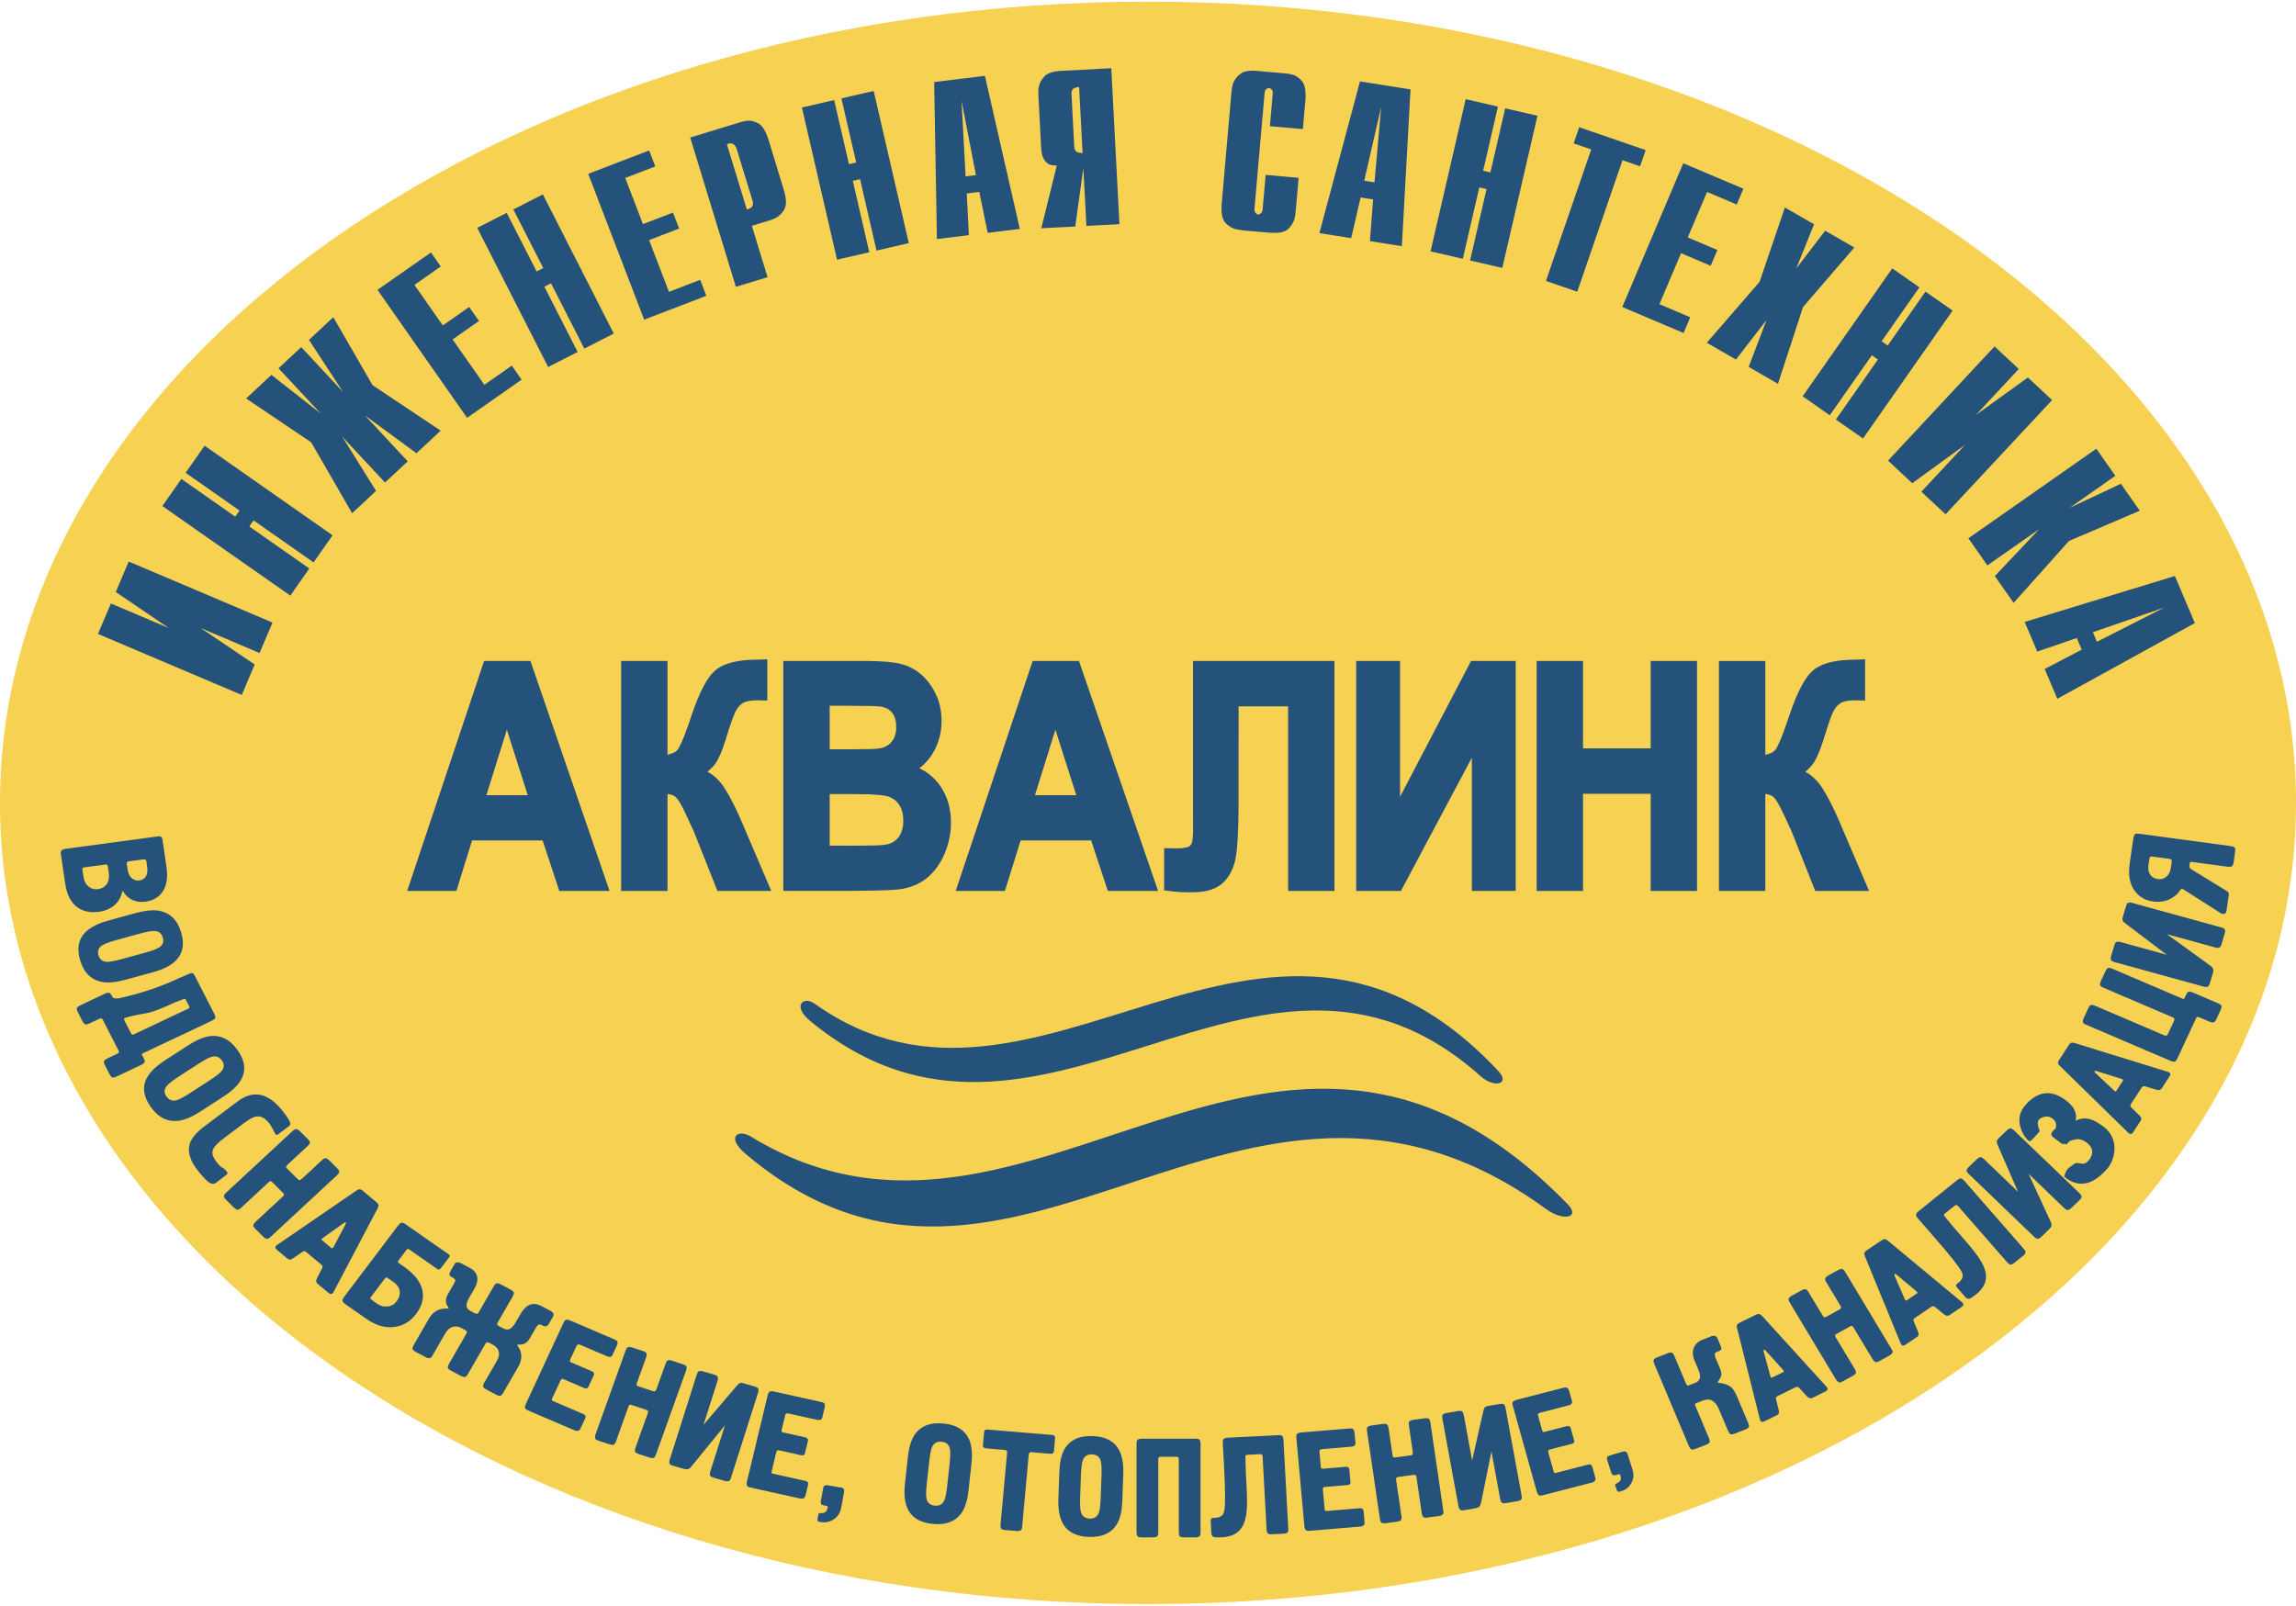
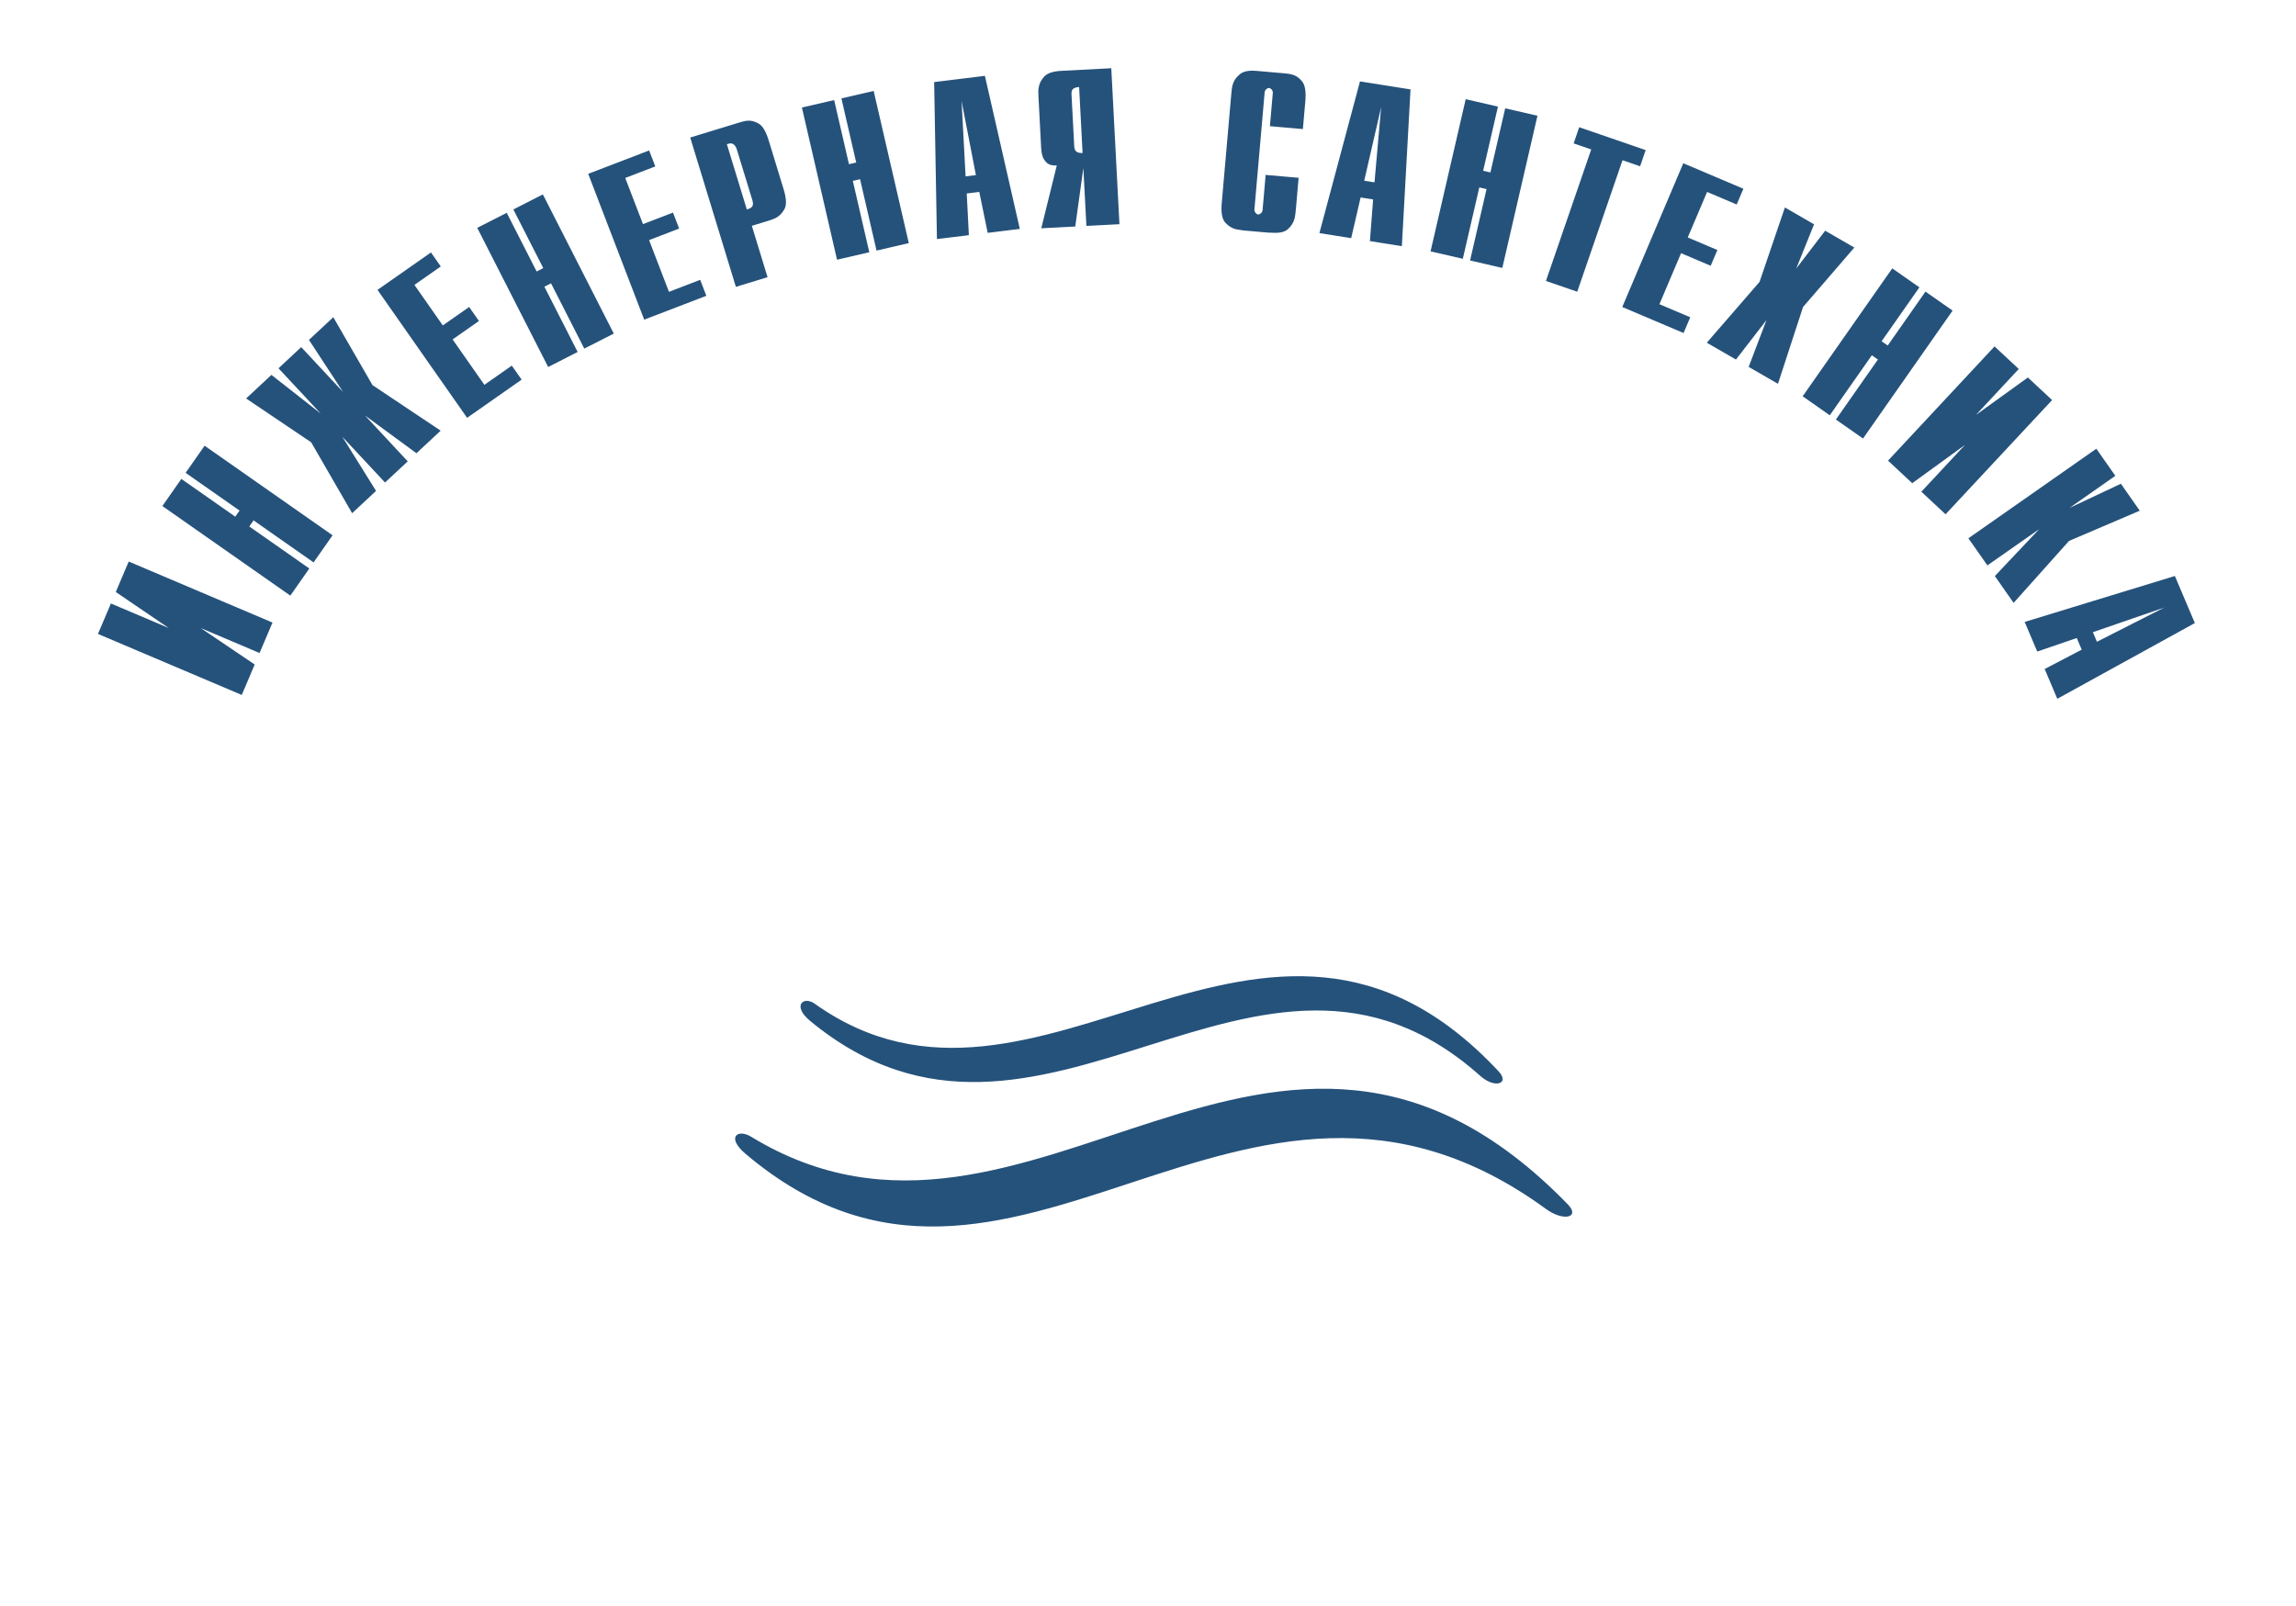
<svg xmlns="http://www.w3.org/2000/svg" width="386px" height="270px" viewBox="0 0 1310.02 914.44">
  <defs>
    <style> .fil1 {fill:#25527B} .fil0 {fill:#F7D151;fill-rule:nonzero} </style>
  </defs>
  <g>
-     <path class="fil0" d="M655.01 914.44c181.93,0 346.42,-51.84 465.27,-135.65 117.23,-82.67 189.74,-196.39 189.74,-321.57 0,-125.18 -72.51,-238.9 -189.74,-321.57 -118.85,-83.81 -283.34,-135.65 -465.27,-135.65 -181.94,0 -346.43,51.84 -465.27,135.65 -117.23,82.67 -189.74,196.39 -189.74,321.57 0,125.18 72.51,238.9 189.74,321.57 118.84,83.81 283.33,135.65 465.27,135.65z" />
+     <path class="fil0" d="M655.01 914.44z" />
    <path class="fil1" d="M464.82 571.82c127.75,90.92 256.59,-104.41 390.23,38.61 6.59,7.06 -2.14,10.03 -10.43,2.62 -126.69,-113.12 -250.96,77.29 -382.41,-31.42 -10.41,-8.59 -3.86,-14.41 2.61,-9.81z" />
    <path class="fil1" d="M428.56 647.74c159.79,97.4 298.54,-133.76 465.99,38.61 7.27,7.49 -2.46,9.93 -12.47,2.62 -173.98,-126.98 -304.35,97.34 -456.63,-31.41 -11.34,-9.59 -4.55,-14.49 3.11,-9.82z" />
-     <path class="fil1" d="M1237.76 489.18l-9.79 -1.32c-0.94,-0.13 -1.48,0.26 -1.61,1.16l-0.5 3.5c-0.38,2.56 0.03,4.56 1.23,6.02 1,1.22 2.36,1.95 4.08,2.18 1.93,0.26 3.58,-0.19 4.93,-1.37 1.36,-1.17 2.19,-2.87 2.52,-5.1l0.52 -3.58c0.13,-0.85 -0.34,-1.35 -1.38,-1.49zm-22.65 2.79l2.15 -14.73c0.18,-1.22 0.54,-1.96 1.05,-2.22 0.52,-0.25 1.28,-0.31 2.27,-0.18l52.22 7.05c1.27,0.18 2.05,0.51 2.31,1.01 0.27,0.49 0.33,1.22 0.19,2.17l-0.91 6.22c-0.18,1.21 -0.52,1.96 -1.04,2.21 -0.52,0.25 -1.27,0.31 -2.27,0.18l-20.56 -2.78c-0.65,-0.09 -1.04,0.16 -1.12,0.75l-0.22 1.51c-0.11,0.74 0.2,1.35 0.92,1.83l20.16 12.39c0.62,0.35 1.04,0.72 1.24,1.1 0.19,0.37 0.22,1.09 0.06,2.16l-1.21 8.28c-0.19,1.27 -0.92,1.83 -2.19,1.65 -0.28,-0.03 -0.62,-0.16 -1.05,-0.38l-20.87 -13.29c-0.52,-0.35 -0.93,-0.54 -1.27,-0.58 -0.33,-0.05 -0.71,0.23 -1.14,0.82 -0.7,1.04 -1.23,1.73 -1.56,2.06 -2.1,1.99 -4.46,3.32 -7.1,4 -2.11,0.53 -4.33,0.63 -6.64,0.31 -4.25,-0.57 -7.64,-2.43 -10.17,-5.59 -3.14,-3.94 -4.22,-9.26 -3.25,-15.95zm47.52 62.29l-1.76 5.87c-0.27,0.94 -0.57,1.52 -0.88,1.78 -0.59,0.44 -1.51,0.5 -2.74,0.15l-50.71 -13.96c-0.96,-0.26 -1.57,-0.55 -1.83,-0.84 -0.47,-0.57 -0.53,-1.46 -0.17,-2.64l1.8 -6.03c0.35,-1.19 0.81,-1.87 1.36,-2.05 0.55,-0.19 1.3,-0.15 2.26,0.12l26.32 7.25 -23.22 -17.61c-1.04,-0.79 -1.69,-1.43 -1.92,-1.91 -0.23,-0.48 -0.23,-1.11 -0.01,-1.88l1.88 -6.26c0.34,-1.19 0.8,-1.87 1.35,-2.06 0.55,-0.18 1.3,-0.14 2.27,0.12l50.71 13.97c0.96,0.27 1.56,0.55 1.83,0.84 0.46,0.58 0.53,1.46 0.17,2.65l-1.79 6.02c-0.36,1.19 -0.81,1.88 -1.36,2.06 -0.55,0.18 -1.31,0.14 -2.28,-0.12l-27.6 -7.61 24.56 17.81c1.06,0.74 1.68,1.42 1.86,2.06 0.2,0.64 0.15,1.39 -0.1,2.27zm-67.26 18.73l39.77 17.01c0.25,0.11 0.55,0.12 0.9,0.04 0.34,-0.09 0.6,-0.31 0.76,-0.65l3.71 -8c0.36,-0.79 0.14,-1.36 -0.68,-1.71l-39.7 -16.98c-0.91,-0.39 -1.48,-0.75 -1.69,-1.07 -0.38,-0.63 -0.32,-1.51 0.21,-2.64l2.65 -5.73c0.53,-1.12 1.07,-1.74 1.64,-1.85 0.57,-0.11 1.29,0.02 2.15,0.39l39.93 17.07c0.51,0.22 0.84,0.32 0.96,0.29 0.15,-0.03 0.33,-0.27 0.51,-0.71l0.76 -1.61c0.41,-0.88 0.78,-1.43 1.12,-1.63 0.67,-0.37 1.58,-0.3 2.74,0.2l14.46 6.18c1.17,0.5 1.82,1.03 1.93,1.57 0.11,0.55 -0.04,1.27 -0.44,2.15l-2.49 5.36c-0.52,1.12 -1.07,1.75 -1.63,1.85 -0.57,0.12 -1.31,-0.03 -2.24,-0.42l-6.04 -2.58c-0.77,-0.33 -1.33,-0.1 -1.69,0.68l-10.6 22.85c-0.4,0.88 -0.78,1.42 -1.12,1.63 -0.65,0.37 -1.57,0.3 -2.74,-0.21l-48.19 -20.6c-0.91,-0.39 -1.47,-0.76 -1.69,-1.08 -0.38,-0.63 -0.31,-1.51 0.22,-2.64l2.65 -5.73c0.52,-1.13 1.07,-1.75 1.63,-1.85 0.57,-0.11 1.32,0.03 2.24,0.42zm12.17 48.52l3.68 -5.66c0.33,-0.5 0.07,-0.88 -0.75,-1.12l-14.52 -4.54c-0.21,-0.07 -0.43,-0.08 -0.61,-0.04 -0.2,0.04 -0.33,0.08 -0.41,0.09 0.11,0.44 0.25,0.75 0.39,0.9l10.85 10.2c0.59,0.62 1.05,0.67 1.37,0.17zm-32.71 -17.55l5.59 -8.59c0.38,-0.6 0.8,-0.99 1.27,-1.19 0.46,-0.2 1.18,-0.16 2.18,0.13l52.76 16.31c0.35,0.08 0.69,0.22 1.02,0.42 0.8,0.48 0.88,1.22 0.23,2.22l-4.34 6.69c-0.45,0.67 -0.96,1.05 -1.53,1.12 -0.57,0.07 -1.19,0 -1.84,-0.2l-6.28 -1.88c-0.83,-0.24 -1.49,0 -1.95,0.73l-6.07 9.34c-0.52,0.78 -0.46,1.45 0.17,2l4.76 4.67c0.41,0.37 0.7,0.81 0.87,1.32 0.16,0.51 0.03,1.08 -0.38,1.72l-4.31 6.62c-0.55,0.86 -1.28,1.02 -2.18,0.48 -0.14,-0.08 -0.29,-0.17 -0.43,-0.26 -0.13,-0.2 -0.22,-0.32 -0.26,-0.34l-38.75 -37.87c-0.74,-0.69 -1.11,-1.28 -1.13,-1.76 -0.01,-0.48 0.19,-1.04 0.6,-1.68zm-20.71 27.74c2.95,-4.38 6.49,-6.74 9.43,-7.93 4.72,-1.89 9.76,-0.84 15.08,3.15 2.85,2.15 4.67,4.4 5.45,6.75 0.52,1.62 0.6,3.27 0.22,4.96 2.78,-1.52 5.76,-1.73 8.91,-0.66 2.01,0.69 4.35,2.03 7.02,4.05 9.6,7.19 6.24,19.39 2.12,23.93 -3.78,4.15 -13.01,14.24 -24.63,4.54 1.76,-5.29 2.19,-4.39 5.86,-7.33 2.02,-1.64 4.93,2.03 8.14,-1.92 1.85,-2.28 2.43,-4.47 1.73,-6.56 -0.44,-1.28 -1.35,-2.44 -2.72,-3.46 -2.55,-1.92 -4.93,-2.51 -7.15,-1.79 -2,0.65 -1.97,0.09 -3.44,1.54 -0.69,0.68 -1.5,1.71 -1.5,1.32 -0.01,-1.24 -1.14,0.28 -2.61,-0.83l-4.16 -3.12c-0.79,-0.6 -1.26,-1.08 -1.38,-1.44 -0.21,-0.7 0,-1.62 0.87,-2.51 1.65,-1.72 1.67,-0.79 1.76,-3.38 0.04,-1.36 -0.62,-2.56 -1.97,-3.58 -1.33,-0.99 -2.68,-1.4 -4.04,-1.19 -8.08,1.31 -2.48,8.33 -3.48,8.61 -0.48,0.12 -4.72,5.98 -5.76,5.42 -3,-1.65 -8.64,-11.27 -3.75,-18.57zm15.12 68.8l-4.5 4.32c-0.71,0.69 -1.26,1.07 -1.65,1.14 -0.76,0.11 -1.59,-0.26 -2.5,-1.14l-37.29 -35.83c-0.71,-0.68 -1.11,-1.2 -1.19,-1.58 -0.11,-0.73 0.28,-1.52 1.19,-2.4l4.62 -4.43c0.91,-0.87 1.64,-1.26 2.21,-1.17 0.58,0.1 1.22,0.49 1.93,1.17l19.36 18.6 -11.42 -26.23c-0.52,-1.17 -0.75,-2.02 -0.72,-2.55 0.04,-0.53 0.36,-1.08 0.95,-1.65l4.8 -4.61c0.9,-0.86 1.64,-1.26 2.21,-1.16 0.58,0.09 1.22,0.48 1.92,1.16l37.31 35.83c0.7,0.68 1.1,1.21 1.18,1.59 0.12,0.73 -0.28,1.52 -1.18,2.39l-4.62 4.44c-0.91,0.87 -1.65,1.26 -2.23,1.17 -0.57,-0.1 -1.21,-0.49 -1.92,-1.17l-20.3 -19.5 12.48 27.01c0.56,1.13 0.76,2.02 0.6,2.67 -0.16,0.64 -0.57,1.29 -1.24,1.93zm-74.66 -10.17l22.06 -17.79c0.99,-0.79 1.76,-1.12 2.32,-0.97 0.56,0.14 1.16,0.58 1.81,1.32l33.9 38.81c0.65,0.74 0.99,1.3 1.04,1.69 0.05,0.72 -0.41,1.49 -1.4,2.28l-5 4.03c-0.98,0.79 -1.76,1.12 -2.32,0.97 -0.56,-0.14 -1.15,-0.57 -1.81,-1.32l-28.09 -32.16c-0.54,-0.62 -1.19,-0.61 -1.97,0.01l-5.51 4.45c-0.17,0.13 -0.31,0.32 -0.43,0.56 -0.13,0.24 -0.04,0.52 0.25,0.85l6.11 7.36 5.1 5.85c4.24,4.85 7.21,8.62 8.9,11.31 2.56,4.02 3.76,7.53 3.61,10.52 -0.16,3.49 -2.05,6.7 -5.69,9.63 -1.74,1.41 -3.02,2.23 -3.82,2.45 -0.79,0.21 -1.57,-0.11 -2.31,-0.97l-4.63 -5.29c-0.39,-0.46 -0.6,-0.87 -0.64,-1.23 -0.02,-0.37 0.32,-0.83 1,-1.38l0.66 -0.53c2.16,-1.74 2.67,-3.72 1.52,-5.95 -1.53,-3.03 -7.01,-9.92 -16.41,-20.68l-8.61 -9.86c-0.64,-0.74 -0.98,-1.3 -1.04,-1.68 -0.04,-0.73 0.42,-1.49 1.4,-2.28zm-6.6 50.74l5.69 -3.83c0.51,-0.33 0.42,-0.77 -0.25,-1.31l-11.5 -9.63c-0.18,-0.14 -0.36,-0.23 -0.56,-0.27 -0.19,-0.03 -0.33,-0.05 -0.41,-0.06 -0.08,0.44 -0.08,0.77 0,0.98l5.83 13.46c0.29,0.78 0.69,1 1.2,0.66zm-22.98 -28.43l8.65 -5.82c0.59,-0.39 1.14,-0.6 1.64,-0.61 0.51,-0.01 1.16,0.3 1.97,0.94l41.93 34.82c0.29,0.21 0.53,0.46 0.76,0.77 0.54,0.74 0.31,1.45 -0.69,2.13l-6.72 4.52c-0.68,0.46 -1.31,0.61 -1.86,0.46 -0.56,-0.15 -1.09,-0.44 -1.61,-0.87l-5.03 -4.09c-0.66,-0.54 -1.35,-0.56 -2.09,-0.07l-9.4 6.33c-0.77,0.52 -0.99,1.16 -0.64,1.9l2.49 6.09c0.23,0.5 0.31,1.01 0.25,1.54 -0.05,0.53 -0.4,1.01 -1.03,1.44l-6.66 4.47c-0.87,0.59 -1.61,0.46 -2.21,-0.37 -0.1,-0.13 -0.2,-0.26 -0.29,-0.39 -0.04,-0.24 -0.07,-0.38 -0.11,-0.42l-20.26 -49.4c-0.39,-0.92 -0.5,-1.6 -0.33,-2.05 0.19,-0.45 0.61,-0.89 1.24,-1.32zm-42.75 25.9l5.65 -3.13c1.11,-0.62 1.92,-0.81 2.46,-0.57 0.53,0.22 1.03,0.77 1.54,1.6l8.09 13.44c0.24,0.42 0.51,0.71 0.76,0.87 0.26,0.17 0.63,0.12 1.11,-0.15l7.91 -4.38c0.24,-0.14 0.4,-0.25 0.47,-0.35 0.29,-0.48 0.23,-1.06 -0.19,-1.76l-8 -13.31c-0.5,-0.82 -0.74,-1.44 -0.72,-1.83 0.09,-0.72 0.68,-1.39 1.79,-2.01l5.66 -3.13c1.11,-0.62 1.93,-0.81 2.46,-0.58 0.53,0.23 1.05,0.77 1.54,1.6l26.37 43.89c0.51,0.83 0.75,1.44 0.72,1.83 -0.08,0.72 -0.67,1.4 -1.79,2.01l-5.65 3.14c-1.12,0.62 -1.93,0.8 -2.46,0.57 -0.53,-0.23 -1.04,-0.77 -1.54,-1.61l-10.97 -18.24c-0.45,-0.74 -1.06,-0.91 -1.84,-0.47l-7.89 4.38c-0.73,0.4 -0.89,0.95 -0.47,1.65l11.01 18.32c0.65,1.07 0.84,1.85 0.61,2.36 -0.26,0.5 -0.81,1 -1.68,1.48l-5.66 3.14c-0.87,0.48 -1.5,0.71 -1.9,0.68 -0.76,-0.08 -1.45,-0.64 -2.1,-1.71l-26.37 -43.89c-0.5,-0.83 -0.74,-1.44 -0.71,-1.83 0.07,-0.72 0.67,-1.39 1.79,-2.01zm-11.08 46.59l6.2 -3.02c0.54,-0.27 0.53,-0.72 -0.05,-1.33l-10.01 -11.08c-0.16,-0.17 -0.33,-0.28 -0.51,-0.34 -0.19,-0.05 -0.31,-0.09 -0.4,-0.12 -0.15,0.43 -0.19,0.75 -0.14,0.97l3.82 14.11c0.18,0.81 0.55,1.08 1.09,0.81zm-18.63 -31.22l9.4 -4.61c0.65,-0.31 1.22,-0.44 1.72,-0.38 0.5,0.06 1.11,0.45 1.81,1.19l36.48 40.09c0.25,0.24 0.47,0.53 0.64,0.86 0.44,0.81 0.11,1.48 -0.99,2.02l-7.31 3.58c-0.75,0.36 -1.38,0.43 -1.91,0.21 -0.52,-0.23 -1.02,-0.58 -1.47,-1.08l-4.38 -4.72c-0.57,-0.62 -1.26,-0.74 -2.06,-0.35l-10.22 5.01c-0.83,0.41 -1.15,1.01 -0.92,1.8l1.58 6.36c0.16,0.52 0.17,1.04 0.03,1.56 -0.13,0.51 -0.54,0.94 -1.24,1.29l-7.24 3.54c-0.94,0.46 -1.65,0.23 -2.13,-0.67 -0.08,-0.14 -0.15,-0.29 -0.23,-0.43 0,-0.24 -0.01,-0.39 -0.04,-0.43l-12.91 -51.63c-0.26,-0.96 -0.26,-1.65 -0.02,-2.07 0.25,-0.42 0.71,-0.8 1.41,-1.14zm-28.92 70.39l-19.76 -46.98c-0.37,-0.9 -0.52,-1.53 -0.43,-1.91 0.18,-0.71 0.86,-1.3 2.05,-1.76l6.05 -2.35c1.2,-0.46 2.03,-0.54 2.52,-0.23 0.49,0.3 0.93,0.9 1.3,1.79l6.77 16.11c0.3,0.7 0.81,0.9 1.53,0.62l3.73 -1.44c1.19,-0.47 1.97,-1.17 2.35,-2.14 0.5,-1.23 0.33,-2.87 -0.53,-4.91l-2.32 -5.51c-1.19,-2.83 -1.34,-5.3 -0.46,-7.42 0.89,-2.11 2.56,-3.63 4.99,-4.58l5.2 -2.02c0.67,-0.25 1.32,-0.29 1.94,-0.1 0.62,0.2 1.08,0.64 1.37,1.33l1.98 4.7c0.31,0.75 0.33,1.32 0.05,1.72 -0.29,0.4 -0.61,0.67 -0.98,0.81l-1.54 0.6c-0.68,0.26 -1.01,0.73 -1,1.39 0,0.66 0.16,1.34 0.45,2.03l2.57 6.12c0.69,1.64 0.87,3.07 0.54,4.3 -0.64,1.18 -1.28,2.32 -1.9,3.42l0.13 0.3c2.34,0.13 4.4,0.66 6.18,1.6 1.77,0.92 3.23,2.75 4.38,5.49l6.69 15.88c0.37,0.9 0.52,1.54 0.43,1.91 -0.17,0.71 -0.86,1.3 -2.05,1.76l-6.06 2.35c-1.19,0.46 -2.03,0.54 -2.51,0.24 -0.5,-0.3 -0.93,-0.9 -1.3,-1.8l-5.18 -12.3c-1,-2.39 -2.26,-4.03 -3.78,-4.91 -1.51,-0.89 -3.33,-0.92 -5.46,-0.09l-3.8 1.47c-0.62,0.25 -0.77,0.76 -0.43,1.56l7.78 18.49c0.48,1.14 0.56,1.95 0.25,2.42 -0.32,0.47 -0.93,0.88 -1.87,1.24l-6.05 2.35c-0.93,0.37 -1.6,0.51 -2,0.43 -0.73,-0.18 -1.34,-0.84 -1.82,-1.98zm-423.17 22.57l1.36 -12.47c0.46,-4.17 0.52,-7.02 0.18,-8.56 -0.52,-2.42 -2.08,-3.77 -4.69,-4.04 -2.61,-0.26 -4.43,0.72 -5.46,2.94 -0.67,1.44 -1.22,4.26 -1.68,8.48l-1.37 12.47c-0.46,4.16 -0.51,7.02 -0.18,8.56 0.53,2.42 2.09,3.77 4.7,4.03 2.6,0.26 4.42,-0.71 5.45,-2.93 0.67,-1.44 1.23,-4.27 1.69,-8.48zm-24.12 -1.06l1.65 -15.2c0.59,-5.33 1.77,-9.41 3.53,-12.25 3.4,-5.43 9.04,-7.74 16.93,-6.95 7.38,0.75 12.23,3.83 14.56,9.24 1.47,3.43 1.9,7.98 1.28,13.63l-1.66 15.2c-0.57,5.28 -1.75,9.34 -3.52,12.18 -3.4,5.48 -9.05,7.82 -16.93,7.02 -6.17,-0.62 -10.54,-2.8 -13.13,-6.54 -2.59,-3.74 -3.5,-9.19 -2.71,-16.33zm47.13 -30.97l36.95 3.11c0.67,0.05 1.11,0.29 1.31,0.72 0.22,0.42 0.3,0.87 0.26,1.35l-0.64 7.13c-0.11,1.12 -0.74,1.63 -1.91,1.54l-10.84 -0.92c-1,-0.08 -1.55,0.36 -1.63,1.32l-3.74 41.1c-0.09,0.96 -0.26,1.59 -0.51,1.9 -0.5,0.54 -1.4,0.76 -2.67,0.66l-6.51 -0.55c-1.27,-0.11 -2.06,-0.4 -2.35,-0.88 -0.3,-0.48 -0.4,-1.2 -0.31,-2.17l3.74 -41.09c0.09,-0.97 -0.36,-1.49 -1.36,-1.57l-10.52 -0.89c-1.39,-0.12 -2.03,-0.71 -1.93,-1.77l0.69 -7.62c0.1,-1.01 0.75,-1.47 1.97,-1.37zm64.55 38.97l0.46 -12.54c0.15,-4.18 0.01,-7.03 -0.44,-8.55 -0.7,-2.38 -2.36,-3.62 -4.98,-3.71 -2.62,-0.09 -4.36,1.01 -5.23,3.29 -0.56,1.49 -0.91,4.34 -1.07,8.57l-0.45 12.55c-0.15,4.17 0,7.03 0.44,8.54 0.7,2.38 2.35,3.61 4.98,3.71 2.62,0.09 4.36,-1.01 5.23,-3.29 0.56,-1.48 0.91,-4.34 1.06,-8.57zm-24.14 0.55l0.55 -15.27c0.2,-5.35 1.08,-9.51 2.63,-12.46 3,-5.64 8.46,-8.33 16.38,-8.06 7.42,0.25 12.48,2.99 15.2,8.23 1.72,3.33 2.48,7.84 2.27,13.52l-0.55 15.27c-0.2,5.3 -1.07,9.43 -2.63,12.38 -3,5.7 -8.46,8.41 -16.38,8.15 -6.19,-0.21 -10.71,-2.1 -13.58,-5.65 -2.86,-3.56 -4.15,-8.93 -3.89,-16.11zm47.53 -34.29l30.64 0c1.29,0 2.1,0.23 2.43,0.69 0.34,0.45 0.51,1.16 0.51,2.13l0 50.67c0,0.96 -0.12,1.6 -0.34,1.92 -0.45,0.59 -1.31,0.89 -2.6,0.89l-6.53 0c-1.28,0 -2.09,-0.23 -2.43,-0.68 -0.33,-0.46 -0.5,-1.17 -0.5,-2.13l0 -41.9c0,-0.87 -0.44,-1.29 -1.34,-1.29l-9.12 0c-0.84,0 -1.26,0.4 -1.26,1.2l0 41.99c0,1.23 -0.23,2 -0.71,2.33 -0.47,0.32 -1.21,0.48 -2.22,0.48l-6.53 0c-1,0 -1.67,-0.11 -2.01,-0.32 -0.61,-0.43 -0.92,-1.26 -0.92,-2.49l0 -50.67c0,-0.97 0.12,-1.61 0.34,-1.93 0.44,-0.59 1.31,-0.89 2.59,-0.89zm49.04 -0.56l28.77 -1.45c1.27,-0.06 2.09,0.12 2.45,0.57 0.37,0.43 0.57,1.14 0.63,2.1l2.75 50.59c0.06,0.97 -0.02,1.61 -0.23,1.95 -0.41,0.61 -1.26,0.95 -2.54,1.02l-6.51 0.32c-1.29,0.07 -2.12,-0.12 -2.47,-0.56 -0.36,-0.44 -0.57,-1.14 -0.62,-2.1l-2.29 -41.92c-0.04,-0.81 -0.57,-1.18 -1.57,-1.13l-7.19 0.36c-0.22,0.01 -0.46,0.08 -0.7,0.2 -0.24,0.11 -0.35,0.39 -0.33,0.82l0.26 9.41 0.41 7.63c0.35,6.31 0.36,11.04 0.02,14.17 -0.47,4.7 -1.7,8.19 -3.69,10.49 -2.32,2.7 -5.84,4.17 -10.58,4.4 -2.28,0.12 -3.82,0.03 -4.58,-0.25 -0.77,-0.28 -1.19,-0.99 -1.25,-2.11l-0.38 -6.91c-0.03,-0.59 0.06,-1.03 0.27,-1.34 0.2,-0.31 0.76,-0.48 1.65,-0.53l0.86 -0.05c2.81,-0.13 4.46,-1.42 4.94,-3.86 0.67,-3.31 0.62,-11.98 -0.15,-26.01l-0.7 -12.85c-0.05,-0.96 0.02,-1.61 0.23,-1.94 0.41,-0.62 1.26,-0.95 2.54,-1.02zm43.81 50.56l-4.59 -50.48c-0.09,-0.96 -0.04,-1.61 0.16,-1.95 0.39,-0.63 1.22,-0.99 2.5,-1.1l27.36 -2.3c1.28,-0.1 2.1,0.05 2.48,0.48 0.37,0.43 0.6,1.12 0.69,2.08l0.52 5.69c0.05,0.59 -0.11,1.08 -0.5,1.45 -0.39,0.39 -1.02,0.62 -1.91,0.69l-16.77 1.41c-0.99,0.08 -1.45,0.55 -1.38,1.41l0.77 8.41c0.08,0.96 0.44,1.42 1.04,1.36l13.18 -1.1c0.56,-0.05 1.02,0.05 1.42,0.28 0.38,0.24 0.59,0.59 0.64,1.08l0.66 7.29c0.1,1.07 -0.41,1.65 -1.52,1.74l-13.26 1.12c-0.72,0.06 -1.04,0.54 -0.96,1.45l1.04 11.38c0.05,0.64 0.39,0.93 1.01,0.88l18.75 -1.58c0.95,-0.08 1.58,0.05 1.89,0.37 0.31,0.32 0.49,0.81 0.56,1.44l0.5 5.61c0.09,0.97 0.04,1.61 -0.16,1.95 -0.38,0.63 -1.22,1 -2.5,1.11l-28.44 2.39c-1,0.08 -1.68,0.03 -2.03,-0.16 -0.66,-0.38 -1.03,-1.17 -1.15,-2.4zm38.24 -57.53l6.46 -0.87c1.28,-0.18 2.11,-0.06 2.51,0.35 0.39,0.41 0.67,1.09 0.8,2.04l2.26 15.37c0.06,0.48 0.18,0.85 0.36,1.1 0.18,0.24 0.54,0.32 1.1,0.25l9.03 -1.22c0.28,-0.04 0.47,-0.08 0.57,-0.15 0.46,-0.34 0.63,-0.9 0.52,-1.7l-2.23 -15.21c-0.14,-0.96 -0.13,-1.61 0.05,-1.96 0.36,-0.64 1.17,-1.05 2.44,-1.22l6.47 -0.87c1.27,-0.18 2.1,-0.06 2.5,0.35 0.4,0.41 0.67,1.09 0.81,2.04l7.34 50.18c0.14,0.96 0.12,1.6 -0.05,1.95 -0.36,0.65 -1.17,1.06 -2.44,1.22l-6.47 0.88c-1.27,0.17 -2.11,0.05 -2.51,-0.36 -0.4,-0.4 -0.66,-1.08 -0.8,-2.04l-3.05 -20.86c-0.13,-0.85 -0.63,-1.22 -1.51,-1.1l-9.04 1.22c-0.83,0.11 -1.18,0.57 -1.07,1.37l3.07 20.94c0.17,1.22 0.05,2.02 -0.37,2.4 -0.42,0.39 -1.14,0.64 -2.13,0.78l-6.46 0.87c-1,0.14 -1.68,0.12 -2.04,-0.05 -0.67,-0.34 -1.1,-1.12 -1.28,-2.34l-7.34 -50.18c-0.13,-0.95 -0.12,-1.61 0.06,-1.96 0.35,-0.64 1.17,-1.05 2.44,-1.22zm59.31 47.24l-6.26 1.07c-0.99,0.16 -1.67,0.17 -2.04,0.02 -0.68,-0.33 -1.13,-1.09 -1.36,-2.31l-9.16 -49.89c-0.17,-0.95 -0.18,-1.6 -0.02,-1.96 0.33,-0.66 1.14,-1.09 2.4,-1.31l6.43 -1.09c1.27,-0.21 2.1,-0.12 2.52,0.27 0.4,0.4 0.7,1.07 0.87,2.02l4.76 25.9 6.29 -27.77c0.28,-1.25 0.6,-2.07 0.95,-2.49 0.35,-0.41 0.93,-0.69 1.75,-0.83l6.69 -1.13c1.26,-0.22 2.09,-0.13 2.51,0.27 0.41,0.39 0.71,1.06 0.88,2.01l9.16 49.9c0.18,0.95 0.18,1.6 0.01,1.96 -0.32,0.65 -1.13,1.09 -2.39,1.3l-6.43 1.09c-1.26,0.21 -2.1,0.12 -2.51,-0.27 -0.42,-0.4 -0.71,-1.06 -0.89,-2.01l-4.98 -27.17 -5.9 29.01c-0.22,1.24 -0.59,2.07 -1.11,2.51 -0.51,0.44 -1.23,0.74 -2.17,0.9zm35.04 -9.49l-13.65 -48.93c-0.26,-0.93 -0.33,-1.58 -0.19,-1.95 0.26,-0.68 1.02,-1.18 2.27,-1.5l26.51 -6.83c1.24,-0.32 2.08,-0.3 2.53,0.06 0.45,0.36 0.8,1.01 1.06,1.93l1.54 5.52c0.16,0.57 0.09,1.08 -0.23,1.51 -0.31,0.45 -0.89,0.78 -1.76,0.99l-16.25 4.19c-0.97,0.25 -1.34,0.79 -1.1,1.62l2.27 8.16c0.26,0.93 0.68,1.32 1.28,1.17l12.77 -3.29c0.54,-0.14 1.02,-0.12 1.44,0.04 0.43,0.18 0.7,0.49 0.83,0.95l1.98 7.07c0.29,1.04 -0.11,1.7 -1.19,1.97l-12.86 3.31c-0.69,0.19 -0.92,0.71 -0.68,1.6l3.08 11.03c0.18,0.62 0.56,0.85 1.15,0.7l18.19 -4.68c0.92,-0.24 1.56,-0.22 1.93,0.04 0.36,0.27 0.63,0.72 0.8,1.33l1.52 5.44c0.26,0.94 0.33,1.58 0.19,1.95 -0.27,0.68 -1.03,1.18 -2.27,1.5l-27.57 7.1c-0.97,0.25 -1.65,0.31 -2.03,0.19 -0.7,-0.26 -1.23,-0.99 -1.56,-2.19zm41.79 -20.69l7.13 -2.09c0.96,-0.28 1.64,-0.27 2.02,0.04 0.39,0.3 0.69,0.79 0.91,1.45l2.69 8.47c0.93,2.91 0.74,5.55 -0.55,7.89 -1.3,2.35 -3.2,3.89 -5.71,4.62l-0.96 0.28c-0.59,0.18 -0.99,0.16 -1.2,-0.06 -0.22,-0.22 -0.38,-0.5 -0.5,-0.86l-0.81 -2.54c-0.14,-0.47 -0.01,-0.81 0.42,-1.05 0.42,-0.23 0.88,-0.48 1.38,-0.74 1.31,-0.84 1.69,-2.12 1.14,-3.86l-0.13 -0.39c-0.13,-0.42 -0.44,-0.55 -0.92,-0.4l-1.35 0.39c-0.97,0.29 -1.64,0.28 -2.04,-0.03 -0.38,-0.31 -0.69,-0.79 -0.89,-1.46l-2.19 -6.84c-0.28,-0.93 -0.27,-1.58 0.04,-1.95 0.32,-0.37 0.83,-0.66 1.52,-0.87zm-446.27 17.07l7.34 1.25c0.98,0.16 1.58,0.47 1.78,0.91 0.21,0.44 0.25,1.01 0.12,1.7l-1.6 8.71c-0.55,3.01 -1.96,5.27 -4.23,6.79 -2.25,1.53 -4.68,2.07 -7.26,1.63l-0.99 -0.17c-0.61,-0.1 -0.95,-0.29 -1.04,-0.58 -0.1,-0.29 -0.11,-0.61 -0.03,-0.98l0.47 -2.62c0.09,-0.48 0.37,-0.73 0.87,-0.75 0.48,-0.03 1.01,-0.05 1.58,-0.06 1.56,-0.17 2.51,-1.15 2.84,-2.95l0.07 -0.39c0.08,-0.42 -0.13,-0.68 -0.63,-0.76l-1.4 -0.24c-0.99,-0.17 -1.59,-0.47 -1.79,-0.92 -0.2,-0.44 -0.23,-1 -0.11,-1.69l1.29 -7.05c0.18,-0.95 0.49,-1.52 0.95,-1.72 0.46,-0.19 1.06,-0.23 1.77,-0.11zm-46.2 -2.08l11.87 -49.37c0.23,-0.93 0.49,-1.54 0.78,-1.81 0.57,-0.47 1.48,-0.57 2.73,-0.29l26.75 5.93c1.26,0.27 2,0.67 2.22,1.19 0.21,0.51 0.21,1.25 -0.02,2.18l-1.33 5.57c-0.14,0.58 -0.46,0.99 -0.95,1.23 -0.48,0.25 -1.16,0.28 -2.03,0.09l-16.4 -3.64c-0.97,-0.21 -1.57,0.09 -1.77,0.93l-1.98 8.23c-0.22,0.94 -0.04,1.48 0.56,1.61l12.9 2.86c0.54,0.12 0.95,0.35 1.24,0.69 0.29,0.34 0.39,0.74 0.27,1.21l-1.71 7.13c-0.25,1.05 -0.93,1.46 -2.02,1.21l-12.96 -2.88c-0.71,-0.15 -1.17,0.21 -1.39,1.1l-2.67 11.13c-0.15,0.63 0.08,1.01 0.68,1.13l18.34 4.08c0.93,0.2 1.49,0.5 1.68,0.91 0.19,0.4 0.21,0.91 0.06,1.53l-1.32 5.49c-0.22,0.94 -0.48,1.54 -0.77,1.81 -0.58,0.48 -1.49,0.58 -2.74,0.3l-27.82 -6.17c-0.98,-0.22 -1.61,-0.47 -1.88,-0.75 -0.5,-0.55 -0.6,-1.42 -0.32,-2.63zm-36 -7.3l-6.09 -1.78c-0.96,-0.28 -1.57,-0.58 -1.82,-0.88 -0.45,-0.58 -0.49,-1.45 -0.12,-2.63l15.41 -48.46c0.3,-0.92 0.6,-1.51 0.91,-1.75 0.61,-0.44 1.53,-0.48 2.76,-0.12l6.24 1.83c1.23,0.36 1.93,0.81 2.11,1.34 0.19,0.53 0.13,1.26 -0.16,2.18l-8.01 25.15 18.74 -22c0.83,-0.98 1.5,-1.59 2.01,-1.8 0.51,-0.22 1.16,-0.21 1.96,0.02l6.49 1.91c1.22,0.36 1.93,0.81 2.11,1.33 0.18,0.54 0.13,1.26 -0.17,2.19l-15.42 48.45c-0.29,0.93 -0.59,1.51 -0.9,1.75 -0.61,0.44 -1.53,0.48 -2.76,0.12l-6.24 -1.84c-1.23,-0.35 -1.93,-0.8 -2.11,-1.34 -0.19,-0.52 -0.13,-1.25 0.16,-2.17l8.4 -26.38 -18.97 23.27c-0.78,1.01 -1.51,1.59 -2.18,1.76 -0.66,0.17 -1.44,0.12 -2.35,-0.15zm-29.48 -69.29l6.16 2.04c1.22,0.41 1.91,0.87 2.07,1.41 0.16,0.53 0.08,1.26 -0.25,2.17l-5.26 14.68c-0.16,0.46 -0.22,0.83 -0.18,1.13 0.04,0.3 0.33,0.53 0.85,0.71l8.63 2.85c0.26,0.08 0.46,0.13 0.58,0.11 0.57,-0.09 0.99,-0.53 1.26,-1.29l5.21 -14.52c0.32,-0.91 0.64,-1.49 0.96,-1.73 0.63,-0.41 1.55,-0.42 2.76,-0.02l6.17 2.05c1.21,0.4 1.9,0.86 2.07,1.4 0.16,0.54 0.08,1.26 -0.25,2.18l-17.17 47.9c-0.33,0.92 -0.65,1.48 -0.97,1.72 -0.63,0.42 -1.55,0.42 -2.76,0.03l-6.17 -2.05c-1.21,-0.4 -1.9,-0.87 -2.07,-1.4 -0.16,-0.54 -0.08,-1.26 0.26,-2.17l7.13 -19.92c0.3,-0.82 0.02,-1.36 -0.82,-1.64l-8.63 -2.86c-0.8,-0.26 -1.33,-0.01 -1.6,0.75l-7.17 20c-0.42,1.17 -0.91,1.82 -1.46,1.98 -0.56,0.16 -1.31,0.08 -2.27,-0.24l-6.16 -2.03c-0.96,-0.32 -1.56,-0.63 -1.8,-0.94 -0.43,-0.6 -0.44,-1.48 -0.02,-2.65l17.17 -47.9c0.32,-0.91 0.65,-1.49 0.96,-1.72 0.63,-0.42 1.55,-0.43 2.77,-0.03zm-60.67 32.31l21.45 -46.29c0.41,-0.88 0.78,-1.42 1.12,-1.62 0.66,-0.37 1.57,-0.31 2.75,0.2l25.08 10.73c1.18,0.5 1.81,1.02 1.93,1.57 0.12,0.55 -0.04,1.27 -0.44,2.14l-2.42 5.22c-0.25,0.54 -0.64,0.89 -1.17,1.04 -0.53,0.15 -1.2,0.06 -2.02,-0.29l-15.37 -6.58c-0.92,-0.39 -1.56,-0.19 -1.92,0.6l-3.58 7.7c-0.41,0.89 -0.33,1.45 0.23,1.69l12.08 5.17c0.52,0.22 0.88,0.52 1.1,0.91 0.22,0.38 0.22,0.8 0.02,1.24l-3.1 6.68c-0.46,0.98 -1.19,1.25 -2.22,0.82l-12.15 -5.2c-0.67,-0.29 -1.19,-0.01 -1.57,0.82l-4.84 10.43c-0.27,0.59 -0.13,1.01 0.43,1.24l17.21 7.36c0.87,0.37 1.35,0.77 1.46,1.2 0.11,0.43 0.02,0.94 -0.25,1.52l-2.38 5.15c-0.41,0.88 -0.78,1.42 -1.12,1.63 -0.66,0.36 -1.58,0.29 -2.75,-0.21l-26.08 -11.15c-0.92,-0.4 -1.48,-0.75 -1.7,-1.08 -0.38,-0.63 -0.31,-1.51 0.22,-2.64zm-37.01 -16.05l-5.71 -3.04c-1.12,-0.59 -1.71,-1.17 -1.78,-1.72 -0.06,-0.56 0.15,-1.26 0.64,-2.1l9.98 -17.31c0.49,-0.84 0.29,-1.49 -0.58,-1.96l-2.42 -1.29c-1.32,-0.7 -2.64,-0.95 -3.97,-0.74 -2.1,0.3 -3.84,1.67 -5.24,4.11l-7.07 12.24c-0.49,0.84 -0.91,1.35 -1.26,1.53 -0.69,0.31 -1.6,0.16 -2.73,-0.43l-5.71 -3.05c-1.12,-0.59 -1.71,-1.17 -1.77,-1.72 -0.07,-0.56 0.14,-1.26 0.63,-2.1l8.64 -14.99c1.25,-2.15 2.8,-3.72 4.64,-4.7 1.1,-0.58 2.34,-0.97 3.73,-1.15 0.97,-0.03 1.68,-0.05 2.13,-0.05 0.45,-0.01 0.7,-0.06 0.76,-0.15 0.08,-0.14 0.05,-0.34 -0.09,-0.6 -0.13,-0.26 -0.33,-0.51 -0.57,-0.76 -0.65,-0.96 -0.92,-2.04 -0.81,-3.24 0.12,-1.19 0.49,-2.34 1.11,-3.41l3.33 -5.77c0.7,-1.22 0.98,-2.03 0.84,-2.45 -0.15,-0.41 -0.56,-0.8 -1.24,-1.16l-0.66 -0.35c-0.93,-0.5 -1.39,-1.03 -1.37,-1.61 0.01,-0.57 0.23,-1.24 0.66,-1.99l2.16 -3.73c0.34,-0.61 0.75,-0.97 1.21,-1.1 0.76,-0.21 1.75,0.01 2.97,0.66l4.46 2.38c1.86,0.99 3.13,2.16 3.82,3.51 1.19,2.35 0.79,5.26 -1.22,8.73l-2.63 4.58c-1.05,1.83 -1.62,3.24 -1.69,4.25 -0.12,1.52 0.63,2.72 2.24,3.58l2.64 1.4c0.88,0.47 1.56,0.28 2.05,-0.57l8.6 -14.91c0.49,-0.84 0.91,-1.35 1.27,-1.53 0.68,-0.31 1.59,-0.16 2.72,0.43l5.71 3.05c1.12,0.59 1.71,1.17 1.77,1.73 0.07,0.56 -0.15,1.25 -0.63,2.09l-8.6 14.92c-0.49,0.84 -0.3,1.5 0.58,1.97l2.64 1.4c1.56,0.83 2.97,0.82 4.23,-0.04 0.95,-0.66 1.94,-1.88 2.97,-3.66l2.64 -4.57c2,-3.48 4.34,-5.36 7,-5.66 1.51,-0.18 3.24,0.26 5.19,1.29l4.47 2.38c1.22,0.65 1.91,1.27 2.09,1.85 0.17,0.59 0.08,1.18 -0.27,1.79l-2.15 3.73c-0.38,0.66 -0.78,1.12 -1.18,1.39 -0.7,0.43 -1.49,0.41 -2.37,-0.06l-0.65 -0.35c-0.64,-0.34 -1.12,-0.46 -1.41,-0.38 -0.65,0.14 -1.32,0.79 -2,1.97l-3.32 5.77c-0.68,1.17 -1.49,2.1 -2.43,2.8 -0.95,0.69 -2.04,1.01 -3.29,0.96 -0.89,-0.11 -1.41,-0.05 -1.55,0.18 -0.05,0.1 0.13,0.47 0.55,1.13 0.43,0.65 0.69,1.1 0.81,1.35 0.34,0.73 0.59,1.51 0.76,2.33 0.46,2.51 -0.04,5.04 -1.5,7.57l-8.65 14.98c-0.62,1.08 -1.22,1.65 -1.79,1.71 -0.58,0.06 -1.31,-0.14 -2.19,-0.61l-5.71 -3.04c-0.88,-0.47 -1.41,-0.87 -1.6,-1.22 -0.31,-0.66 -0.17,-1.53 0.46,-2.61l7.06 -12.24c1.44,-2.48 1.74,-4.62 0.92,-6.4 -0.52,-1.2 -1.47,-2.16 -2.84,-2.89l-2.41 -1.29c-0.88,-0.46 -1.56,-0.28 -2.05,0.57l-9.98 17.3c-0.62,1.08 -1.22,1.65 -1.8,1.71 -0.57,0.06 -1.31,-0.15 -2.19,-0.62zm-43.28 -55.77l-8.12 10.74c-0.43,0.56 -0.35,1.05 0.24,1.46l3.39 2.36c1.84,1.3 3.83,1.81 5.94,1.57 2.12,-0.24 3.86,-1.25 5.2,-3.03 1.38,-1.82 1.94,-3.73 1.7,-5.73 -0.26,-2 -1.42,-3.72 -3.5,-5.17l-3.38 -2.36c-0.59,-0.41 -1.08,-0.36 -1.47,0.16zm36.09 -13.78c0.63,0.44 0.88,0.84 0.76,1.18 -0.13,0.34 -0.3,0.67 -0.53,0.97l-4.43 5.86c-0.66,0.86 -1.39,1.02 -2.21,0.45l-15.84 -11.06c-0.63,-0.44 -1.13,-0.43 -1.49,0.05l-4.68 6.19c-0.46,0.6 -0.44,1.08 0.06,1.42l3.12 2.18c6.9,4.82 10.49,10.08 10.74,15.75 0.15,3.82 -1.16,7.57 -3.96,11.26 -3.24,4.29 -7.43,6.75 -12.56,7.38 -5.14,0.62 -10.39,-0.94 -15.76,-4.69l-12.12 -8.46c-1.04,-0.73 -1.55,-1.47 -1.51,-2.25 0.02,-0.38 0.3,-0.94 0.86,-1.68l31 -40.99c0.52,-0.69 1.07,-1.16 1.63,-1.4 0.56,-0.24 1.38,0.02 2.47,0.78l24.45 17.06zm-72.03 -7.87l5.24 4.38c0.47,0.39 0.89,0.2 1.27,-0.54l6.94 -13.06c0.11,-0.2 0.15,-0.4 0.14,-0.59 -0.02,-0.18 -0.03,-0.31 -0.03,-0.39 -0.47,0.03 -0.8,0.11 -0.99,0.23l-12.19 8.69c-0.72,0.47 -0.84,0.89 -0.38,1.28zm23.17 -28.29l7.96 6.65c0.54,0.45 0.88,0.91 1.01,1.39 0.14,0.46 -0.02,1.14 -0.47,2.05l-25.03 47.51c-0.13,0.31 -0.33,0.61 -0.59,0.9 -0.61,0.69 -1.39,0.65 -2.31,-0.13l-6.2 -5.17c-0.63,-0.53 -0.93,-1.07 -0.92,-1.63 0.03,-0.54 0.19,-1.11 0.5,-1.71l2.91 -5.67c0.38,-0.74 0.23,-1.4 -0.43,-1.96l-8.66 -7.23c-0.72,-0.6 -1.42,-0.65 -2.09,-0.14l-5.54 3.79c-0.45,0.33 -0.95,0.53 -1.5,0.61 -0.55,0.08 -1.12,-0.13 -1.71,-0.62l-6.13 -5.13c-0.8,-0.66 -0.84,-1.38 -0.15,-2.15 0.11,-0.12 0.22,-0.24 0.33,-0.36 0.23,-0.1 0.36,-0.16 0.4,-0.2l44.99 -30.84c0.83,-0.59 1.49,-0.85 1.99,-0.79 0.5,0.06 1.04,0.34 1.64,0.83zm-35.85 -33.99l4.53 4.51c0.9,0.89 1.29,1.6 1.18,2.15 -0.11,0.55 -0.53,1.16 -1.25,1.83l-11.62 10.79c-0.36,0.33 -0.6,0.64 -0.7,0.92 -0.1,0.29 0.04,0.62 0.43,1.01l6.33 6.3c0.2,0.19 0.35,0.31 0.47,0.35 0.55,0.16 1.12,-0.04 1.73,-0.6l11.51 -10.67c0.71,-0.66 1.27,-1.04 1.67,-1.11 0.75,-0.1 1.57,0.29 2.46,1.18l4.54 4.52c0.89,0.88 1.28,1.6 1.17,2.15 -0.1,0.54 -0.52,1.16 -1.24,1.83l-37.94 35.19c-0.72,0.68 -1.28,1.04 -1.68,1.11 -0.75,0.1 -1.57,-0.29 -2.47,-1.18l-4.53 -4.51c-0.89,-0.89 -1.29,-1.61 -1.17,-2.16 0.1,-0.54 0.52,-1.15 1.25,-1.82l15.77 -14.64c0.65,-0.59 0.66,-1.2 0.03,-1.82l-6.33 -6.31c-0.59,-0.57 -1.18,-0.58 -1.78,-0.02l-15.84 14.69c-0.93,0.86 -1.66,1.23 -2.24,1.13 -0.57,-0.11 -1.2,-0.5 -1.9,-1.2l-4.54 -4.51c-0.7,-0.7 -1.08,-1.24 -1.16,-1.62 -0.1,-0.72 0.31,-1.5 1.24,-2.36l37.93 -35.2c0.73,-0.67 1.29,-1.04 1.68,-1.11 0.75,-0.1 1.58,0.29 2.47,1.18zm-6.13 -2.91l-6.07 4.56c-0.35,0.27 -0.65,0.43 -0.92,0.49 -0.27,0.07 -0.54,-0.07 -0.81,-0.41 -0.57,-1.14 -1.18,-2.3 -1.83,-3.48 -0.64,-1.18 -1.31,-2.19 -1.99,-3.05 -2.35,-2.86 -4.81,-4.04 -7.42,-3.5 -1.64,0.34 -4,1.67 -7.08,3.98l-11.15 8.37c-3.78,2.83 -5.92,5.2 -6.39,7.09 -0.48,1.89 0.38,4.19 2.58,6.89 1.23,1.52 2.22,2.45 2.96,2.79 0.72,0.33 1.61,1.13 2.63,2.4 0.53,0.63 0.39,1.24 -0.41,1.84l-5.86 4.41c-1.02,0.76 -2.17,0.79 -3.48,0.11 -1.3,-0.7 -3.47,-2.9 -6.49,-6.61 -4.74,-5.83 -6.4,-11.09 -4.96,-15.78 1,-3.2 3.79,-6.52 8.36,-9.95l18.74 -14.06c3.91,-2.94 7.65,-4.31 11.2,-4.12 4.86,0.22 9.63,3.21 14.3,8.96 2.58,3.17 4.11,5.49 4.61,6.96 0.31,0.91 0.15,1.62 -0.52,2.11zm-56.32 -18.96l10.83 -7.02c3.61,-2.33 5.92,-4.13 6.93,-5.36 1.6,-1.95 1.67,-3.96 0.2,-6.05 -1.46,-2.09 -3.41,-2.8 -5.84,-2.13 -1.58,0.43 -4.19,1.84 -7.85,4.21l-10.83 7.01c-3.6,2.34 -5.92,4.13 -6.93,5.37 -1.6,1.94 -1.66,3.95 -0.2,6.04 1.47,2.09 3.42,2.8 5.84,2.14 1.58,-0.44 4.2,-1.84 7.85,-4.21zm-14.66 -18.44l13.19 -8.54c4.63,-3 8.63,-4.77 12.04,-5.29 6.51,-0.98 11.98,1.68 16.41,7.99 4.15,5.92 4.82,11.46 2,16.66 -1.79,3.29 -5.15,6.53 -10.05,9.71l-13.18 8.54c-4.58,2.97 -8.58,4.71 -11.98,5.24 -6.56,1.01 -12.05,-1.63 -16.48,-7.95 -3.46,-4.93 -4.54,-9.55 -3.22,-13.86 1.31,-4.32 5.07,-8.48 11.27,-12.5zm-17.64 -14.92l31.12 -14.7c0.61,-0.29 0.76,-0.72 0.46,-1.3l-1.84 -3.6c-0.32,-0.63 -0.79,-0.8 -1.38,-0.51l-4.85 1.84c-7.72,3.64 -13.27,5.73 -16.67,6.26 -3.98,0.62 -7.84,1.46 -11.59,2.52l-0.6 0.28c-0.31,0.26 -0.31,0.68 -0.01,1.26l3.79 7.43c0.34,0.68 0.87,0.85 1.57,0.52zm35.02 -33.02l10.94 21.43c0.56,1.1 0.71,1.9 0.43,2.4 -0.28,0.49 -0.87,0.94 -1.76,1.37l-39.18 18.5c-0.5,0.24 -0.78,0.42 -0.84,0.53 -0.07,0.12 0.01,0.4 0.23,0.83l0.81 1.6c0.43,0.85 0.64,1.48 0.58,1.86 -0.13,0.72 -0.77,1.34 -1.92,1.89l-14.22 6.72c-1.14,0.53 -1.97,0.68 -2.48,0.41 -0.51,-0.27 -0.99,-0.83 -1.43,-1.69l-2.69 -5.27c-0.57,-1.11 -0.7,-1.91 -0.43,-2.4 0.28,-0.49 0.87,-0.95 1.78,-1.37l5.93 -2.81c0.76,-0.36 0.93,-0.91 0.53,-1.69l-8.94 -17.53c-0.44,-0.87 -1.14,-1.07 -2.09,-0.62l-5.64 2.66c-1.16,0.54 -1.98,0.68 -2.5,0.41 -0.51,-0.26 -0.98,-0.83 -1.42,-1.7l-2.69 -5.26c-0.56,-1.11 -0.71,-1.91 -0.43,-2.4 0.28,-0.49 0.87,-0.95 1.77,-1.37l14.21 -6.71c1.14,-0.54 1.98,-0.68 2.49,-0.42 0.51,0.27 0.99,0.82 1.43,1.7l0.33 0.66c0.38,0.71 1.49,0.96 3.36,0.73 0.83,-0.09 2.25,-0.41 4.28,-0.94 5.98,-1.45 11.88,-3.23 17.72,-5.32 4.35,-1.59 8.46,-3.28 12.32,-5.11l6.05 -2.59c1.06,-0.5 1.78,-0.6 2.17,-0.31 0.4,0.29 0.84,0.9 1.3,1.81zm-41.47 -10.04l12.54 -3.46c4.2,-1.15 6.97,-2.16 8.33,-3.04 2.15,-1.38 2.86,-3.28 2.14,-5.69 -0.72,-2.43 -2.35,-3.68 -4.87,-3.76 -1.64,-0.07 -4.58,0.5 -8.82,1.67l-12.55 3.46c-4.19,1.15 -6.96,2.17 -8.32,3.04 -2.14,1.38 -2.87,3.27 -2.14,5.7 0.73,2.42 2.35,3.67 4.87,3.76 1.64,0.05 4.58,-0.51 8.82,-1.68zm-8.01 -21.89l15.28 -4.21c5.37,-1.48 9.76,-1.95 13.15,-1.45 6.51,1.01 10.86,5.15 13.05,12.48 2.05,6.85 0.89,12.33 -3.46,16.42 -2.76,2.61 -6.98,4.69 -12.67,6.26l-15.3 4.2c-5.31,1.47 -9.65,1.95 -13.07,1.44 -6.56,-0.99 -10.94,-5.13 -13.12,-12.45 -1.71,-5.72 -1.24,-10.44 1.4,-14.15 2.64,-3.72 7.55,-6.57 14.74,-8.54zm-14.88 -29.14l0.54 3.66c0.4,2.81 1.4,4.84 2.96,6.09 1.57,1.25 3.37,1.75 5.41,1.47 2.05,-0.28 3.64,-1.14 4.78,-2.6 1.33,-1.75 1.77,-4.05 1.35,-6.92l-0.5 -3.43c-0.08,-0.58 -0.27,-0.92 -0.57,-1.01 -0.3,-0.1 -0.64,-0.12 -1.02,-0.07l-12.11 1.63c-0.66,0.09 -0.94,0.48 -0.84,1.18zm25.73 -0.4c0.36,2.5 1.17,4.29 2.43,5.36 1.25,1.08 2.69,1.51 4.29,1.29 1.55,-0.21 2.72,-0.85 3.52,-1.93 1.03,-1.45 1.35,-3.54 0.94,-6.31l-0.38 -2.54c-0.14,-0.96 -0.59,-1.38 -1.37,-1.28l-9.03 1.22c-0.66,0.09 -0.92,0.64 -0.77,1.65l0.37 2.54zm-35.57 -11.35l52.9 -7.14c0.94,-0.13 1.58,-0.03 1.94,0.3 0.36,0.33 0.61,0.92 0.73,1.77l2.25 15.37c0.89,6.11 0.09,10.9 -2.38,14.38 -2.2,3.05 -5.43,4.87 -9.69,5.44 -2.65,0.36 -5.09,0.04 -7.32,-0.96 -2.24,-1 -4.06,-2.67 -5.47,-5.03l-0.35 0.05c-0.59,3.17 -2.07,5.79 -4.41,7.87 -2.35,2.07 -5.29,3.35 -8.83,3.82 -4.85,0.67 -8.93,-0.14 -12.19,-2.41 -3.83,-2.68 -6.21,-7.23 -7.15,-13.65l-2.49 -17.04c-0.24,-1.6 0.59,-2.52 2.46,-2.77z" />
-     <path class="fil1" d="M1013.71 425.82c0.54,-1.02 1.08,-2.06 1.55,-3.12 0.7,-1.58 1.34,-3.2 1.96,-4.83 1.29,-3.38 2.45,-6.84 3.62,-10.29 0.56,-1.64 1.14,-3.29 1.74,-4.93 0.55,-1.5 1.13,-3.01 1.75,-4.5 0.54,-1.34 1.13,-2.68 1.75,-4.01 0.56,-1.2 1.15,-2.4 1.77,-3.57 0.56,-1.05 1.16,-2.08 1.79,-3.09 0.58,-0.9 1.19,-1.8 1.85,-2.65 0.58,-0.75 1.22,-1.5 1.89,-2.18 0.61,-0.61 1.28,-1.19 1.97,-1.72 0.65,-0.49 1.36,-0.94 2.09,-1.34 0.75,-0.41 1.53,-0.79 2.32,-1.13 0.84,-0.34 1.71,-0.65 2.58,-0.92 0.91,-0.29 1.84,-0.55 2.8,-0.76 0.99,-0.23 2.02,-0.41 3.04,-0.57 1.08,-0.16 2.17,-0.31 3.27,-0.41 2.57,-0.22 5.15,-0.31 7.77,-0.33 1.63,0 3.28,-0.12 4.95,-0.19l0 23.57c-1.79,-0.05 -3.58,-0.15 -5.37,-0.16 -0.97,0 -1.96,0.05 -2.93,0.12 -0.83,0.07 -1.64,0.18 -2.45,0.33 -0.65,0.13 -1.29,0.3 -1.91,0.52 -0.75,0.26 -1.35,0.6 -1.97,1.06 -0.66,0.49 -1.2,1 -1.69,1.59 -0.59,0.69 -1.08,1.4 -1.48,2.15 -1.5,2.81 -2.47,5.88 -3.46,8.84 -1.08,3.22 -2.08,6.49 -3.09,9.68 -0.81,2.51 -1.72,4.91 -2.78,7.26 -0.38,0.85 -0.79,1.68 -1.22,2.49 -0.22,0.43 -0.46,0.85 -0.72,1.24 -0.26,0.42 -0.56,0.83 -0.85,1.21 -0.31,0.41 -0.63,0.82 -0.98,1.19 -0.72,0.78 -1.44,1.58 -2.26,2.27l-0.97 0.81c0.65,0.39 1.3,0.75 1.93,1.16 0.58,0.39 1.16,0.81 1.71,1.26 0.55,0.45 1.11,0.93 1.62,1.43 0.53,0.5 1.05,1.03 1.53,1.57 0.5,0.56 0.97,1.15 1.43,1.74 0.45,0.61 0.9,1.23 1.31,1.87 0.88,1.38 1.74,2.78 2.55,4.19 0.91,1.62 1.78,3.27 2.61,4.92 1.46,2.86 2.85,5.79 4.11,8.73l17.6 41.15 -30.73 0c-4.54,-11.43 -9.04,-22.89 -13.62,-34.31 -0.33,-0.8 -0.76,-1.59 -1.14,-2.39 -1.6,-3.36 -3.05,-6.82 -4.74,-10.16 -0.55,-1.08 -1.13,-2.17 -1.76,-3.22 -0.46,-0.78 -0.95,-1.55 -1.5,-2.28 -0.34,-0.45 -0.72,-0.9 -1.14,-1.28 -0.33,-0.29 -0.71,-0.53 -1.09,-0.73 -1.09,-0.55 -2.29,-0.85 -3.48,-0.98l0 55.35 -26.45 0 0 -131.22 26.45 0 0 53.54c0.63,-0.16 1.27,-0.3 1.89,-0.5 0.39,-0.11 0.77,-0.27 1.14,-0.44 0.32,-0.13 0.65,-0.29 0.95,-0.47 0.27,-0.16 0.53,-0.34 0.77,-0.52 0.23,-0.16 0.44,-0.35 0.64,-0.55 0.18,-0.19 0.36,-0.4 0.52,-0.61 0.2,-0.28 0.4,-0.57 0.56,-0.88zm-136.95 81.65l0 -131.22 26.47 0 0 49.86 38.59 0 0 -49.86 26.44 0 0 131.22 -26.44 0 0 -55.42 -38.59 0 0 55.42 -26.47 0zm-102.98 -131.22l25.05 0 0 77.49 40.5 -77.49 25.49 0 0 131.22 -25.03 0 0 -76.02 -40.46 76.02 -25.55 0 0 -131.22zm-159.69 76.6l-11.92 -37.37 -11.67 37.37 23.59 0zm46.67 54.62l-28.68 0 -9.5 -28.8 -40.24 0 -8.97 28.8 -28.07 0 43.89 -131.22 26.44 0 45.13 131.22zm3.45 -1.63l0 -7.43 0 -15.35c2.37,0.05 4.75,0.13 7.13,0.13 0.99,0 1.98,-0.03 2.96,-0.12 0.77,-0.06 1.55,-0.19 2.31,-0.35 0.91,-0.2 1.75,-0.38 2.46,-1.07 1,-0.99 1.27,-2.46 1.39,-3.87l0.26 -3.21 -0.04 -23.73 0 -74.59 80.72 0 0 131.22 -26.44 0 0 -105.3 -28.27 0 -0.01 57.51 -0.17 9.91c-0.13,3.9 -0.3,7.77 -0.58,11.63 -0.07,1.01 -0.17,2.03 -0.28,3.02 -0.09,0.88 -0.2,1.75 -0.32,2.61 -0.12,0.8 -0.25,1.59 -0.41,2.37 -0.16,0.76 -0.35,1.52 -0.55,2.26 -0.21,0.72 -0.44,1.45 -0.69,2.14 -0.24,0.69 -0.52,1.36 -0.82,2.02 -0.29,0.65 -0.61,1.29 -0.95,1.9 -0.34,0.6 -0.7,1.2 -1.1,1.77 -0.39,0.57 -0.8,1.12 -1.23,1.64 -0.44,0.53 -0.91,1.04 -1.39,1.52 -0.5,0.49 -1.03,0.96 -1.57,1.38 -0.58,0.44 -1.19,0.84 -1.81,1.2 -0.63,0.38 -1.29,0.72 -1.96,1.01 -0.71,0.3 -1.44,0.56 -2.16,0.79 -0.76,0.24 -1.53,0.45 -2.3,0.62 -0.82,0.17 -1.65,0.33 -2.48,0.43 -0.87,0.12 -1.76,0.22 -2.64,0.26 -6.42,0.31 -13.07,0.01 -19.15,-1.06l0.09 -1.26zm-190.82 -53.62l0 29.41c8.56,0 17.12,0.1 25.72,-0.1 2.3,-0.09 4.64,-0.13 6.94,-0.61 0.36,-0.08 0.72,-0.15 1.06,-0.27 0.63,-0.21 1.26,-0.43 1.85,-0.73 0.57,-0.29 1.14,-0.65 1.65,-1.05 0.52,-0.41 1.02,-0.86 1.47,-1.36 0.47,-0.52 0.88,-1.1 1.28,-1.68 0.2,-0.29 0.36,-0.62 0.52,-0.94 0.16,-0.34 0.33,-0.68 0.45,-1.04 0.25,-0.76 0.51,-1.54 0.67,-2.34 0.18,-0.89 0.3,-1.81 0.35,-2.72 0.05,-0.92 0.05,-1.86 0.01,-2.79 -0.04,-0.78 -0.13,-1.57 -0.27,-2.35 -0.12,-0.72 -0.3,-1.44 -0.53,-2.13 -0.2,-0.65 -0.46,-1.29 -0.76,-1.9 -0.29,-0.58 -0.63,-1.15 -1.01,-1.68 -0.36,-0.5 -0.77,-0.99 -1.21,-1.44 -0.44,-0.44 -0.93,-0.85 -1.43,-1.21 -0.54,-0.38 -1.11,-0.69 -1.68,-1 -0.3,-0.16 -0.6,-0.3 -0.91,-0.41 -0.34,-0.14 -0.71,-0.26 -1.06,-0.35 -0.48,-0.13 -0.97,-0.26 -1.45,-0.33 -1.33,-0.21 -2.66,-0.46 -4,-0.54l-5.4 -0.32c-7.45,-0.18 -14.85,-0.12 -22.26,-0.12zm0 -50.4l0 24.83c7.47,0 14.99,0.07 22.51,-0.11 1.76,-0.05 3.51,-0.09 5.29,-0.31 0.4,-0.05 0.82,-0.13 1.23,-0.21 0.38,-0.08 0.75,-0.18 1.12,-0.29 0.34,-0.1 0.7,-0.22 1.04,-0.35 0.32,-0.13 0.64,-0.27 0.95,-0.44 0.3,-0.15 0.6,-0.32 0.89,-0.5 0.28,-0.17 0.56,-0.38 0.81,-0.58 0.26,-0.2 0.52,-0.41 0.75,-0.65 0.46,-0.49 0.91,-1.01 1.32,-1.54 0.2,-0.26 0.37,-0.56 0.53,-0.86 0.17,-0.29 0.35,-0.6 0.47,-0.92 0.25,-0.68 0.48,-1.38 0.67,-2.1 0.11,-0.38 0.16,-0.77 0.21,-1.17 0.06,-0.41 0.12,-0.83 0.14,-1.25 0.02,-0.88 0.05,-1.77 0,-2.65 -0.04,-0.79 -0.14,-1.58 -0.3,-2.35 -0.14,-0.69 -0.36,-1.37 -0.58,-2.04 -0.1,-0.31 -0.24,-0.62 -0.4,-0.91 -0.3,-0.54 -0.63,-1.09 -0.99,-1.61 -0.16,-0.24 -0.37,-0.46 -0.58,-0.68 -0.2,-0.21 -0.42,-0.42 -0.65,-0.61 -0.22,-0.2 -0.48,-0.38 -0.72,-0.55 -0.26,-0.17 -0.52,-0.35 -0.8,-0.48 -0.6,-0.28 -1.21,-0.57 -1.85,-0.76 -0.72,-0.22 -1.47,-0.38 -2.21,-0.48 -2.04,-0.27 -4.07,-0.25 -6.07,-0.31 -7.62,-0.14 -15.19,-0.12 -22.78,-0.12zm28.16 -25.39c1.63,0.07 3.28,0.17 4.92,0.32 1.38,0.12 2.76,0.31 4.14,0.5 0.59,0.08 1.19,0.17 1.78,0.31 1.12,0.25 2.24,0.54 3.34,0.86 0.54,0.15 1.08,0.37 1.62,0.57 0.51,0.2 1.04,0.42 1.55,0.66 0.51,0.23 1.03,0.49 1.52,0.76 0.5,0.26 1,0.55 1.47,0.84 0.48,0.3 0.96,0.62 1.43,0.94 0.46,0.33 0.93,0.67 1.37,1.03 0.46,0.36 0.91,0.75 1.35,1.13 0.43,0.39 0.85,0.8 1.25,1.21 0.42,0.42 0.83,0.85 1.22,1.29 0.39,0.45 0.77,0.91 1.14,1.38 0.37,0.48 0.74,0.97 1.09,1.46 0.35,0.5 0.7,1.02 1.03,1.54 0.33,0.53 0.67,1.07 0.97,1.63 0.61,1.15 1.21,2.32 1.75,3.5 0.28,0.6 0.5,1.24 0.73,1.86 0.22,0.64 0.43,1.28 0.62,1.91 0.18,0.65 0.35,1.31 0.49,1.96 0.15,0.66 0.3,1.34 0.41,2.01 0.1,0.68 0.19,1.37 0.26,2.05 0.08,0.7 0.14,1.4 0.18,2.1 0.03,0.71 0.04,1.43 0.04,2.14 0,0.78 -0.02,1.57 -0.06,2.33 -0.04,0.77 -0.12,1.53 -0.2,2.29 -0.1,0.76 -0.21,1.52 -0.34,2.26 -0.14,0.74 -0.31,1.48 -0.49,2.2 -0.18,0.73 -0.39,1.45 -0.61,2.16 -0.23,0.72 -0.49,1.43 -0.76,2.12 -0.28,0.69 -0.58,1.39 -0.9,2.06 -0.31,0.68 -0.67,1.35 -1.02,2.01 -0.37,0.65 -0.75,1.31 -1.15,1.93 -0.4,0.62 -0.83,1.23 -1.27,1.81 -0.43,0.58 -0.89,1.16 -1.36,1.7 -0.47,0.55 -0.97,1.06 -1.47,1.57 -0.5,0.5 -1.01,1.01 -1.55,1.45l-1.51 1.19 0.89 0.42c0.76,0.44 1.54,0.84 2.28,1.3 0.73,0.45 1.45,0.95 2.14,1.47 0.68,0.51 1.35,1.06 1.99,1.63 0.64,0.57 1.26,1.17 1.84,1.8 0.58,0.62 1.14,1.28 1.67,1.95 0.53,0.67 1.05,1.38 1.52,2.09 0.47,0.73 0.93,1.49 1.35,2.25 0.41,0.76 0.81,1.53 1.16,2.32 0.36,0.79 0.69,1.6 0.99,2.42 0.29,0.82 0.56,1.66 0.8,2.5 0.23,0.86 0.44,1.73 0.62,2.6 0.17,0.88 0.33,1.78 0.44,2.68 0.12,0.92 0.21,1.84 0.26,2.76 0.06,0.94 0.08,1.89 0.09,2.82 0,0.76 -0.02,1.52 -0.05,2.27 -0.04,0.76 -0.1,1.52 -0.17,2.26 -0.08,0.75 -0.18,1.5 -0.29,2.24 -0.11,0.74 -0.25,1.49 -0.39,2.21 -0.15,0.75 -0.33,1.49 -0.51,2.22 -0.19,0.73 -0.4,1.46 -0.62,2.17 -0.22,0.74 -0.47,1.47 -0.74,2.19 -0.26,0.72 -0.56,1.44 -0.85,2.15 -0.3,0.7 -0.62,1.42 -0.95,2.1 -0.33,0.67 -0.68,1.34 -1.04,1.99 -0.36,0.65 -0.74,1.28 -1.13,1.9 -0.38,0.61 -0.8,1.21 -1.21,1.78 -0.42,0.58 -0.85,1.15 -1.3,1.7 -0.44,0.54 -0.92,1.08 -1.4,1.59 -0.47,0.51 -0.97,1.01 -1.48,1.49 -0.5,0.47 -1.04,0.92 -1.57,1.36 -0.54,0.43 -1.1,0.86 -1.66,1.25 -0.57,0.4 -1.17,0.79 -1.77,1.14 -0.61,0.36 -1.23,0.71 -1.85,1.01 -0.64,0.31 -1.3,0.6 -1.95,0.87 -0.67,0.27 -1.35,0.53 -2.03,0.75 -0.7,0.23 -1.41,0.44 -2.12,0.62 -0.73,0.18 -1.47,0.35 -2.21,0.49 -0.76,0.15 -1.52,0.29 -2.28,0.37 -4.39,0.48 -8.78,0.54 -13.16,0.67 -4.54,0.09 -9.11,0.17 -13.63,0.2l-39.29 0 0 -131.22 48.91 0.02c1.9,0.06 3.81,0.07 5.72,0.16zm-114.2 49.39c0.54,-1.02 1.08,-2.06 1.55,-3.12 0.7,-1.58 1.34,-3.2 1.96,-4.83 1.29,-3.38 2.45,-6.84 3.62,-10.29 0.57,-1.64 1.13,-3.29 1.74,-4.93 0.55,-1.5 1.13,-3.01 1.74,-4.5 0.55,-1.34 1.15,-2.68 1.76,-4.01 0.56,-1.2 1.15,-2.4 1.77,-3.57 0.56,-1.05 1.16,-2.08 1.8,-3.09 0.56,-0.9 1.18,-1.8 1.84,-2.65 0.58,-0.75 1.22,-1.5 1.9,-2.18 0.6,-0.61 1.26,-1.19 1.96,-1.72 0.65,-0.49 1.36,-0.94 2.09,-1.34 0.75,-0.41 1.53,-0.79 2.33,-1.13 0.83,-0.34 1.7,-0.65 2.56,-0.92 0.92,-0.29 1.86,-0.55 2.8,-0.76 1.01,-0.23 2.02,-0.41 3.04,-0.57 1.08,-0.16 2.18,-0.31 3.28,-0.41 2.57,-0.22 5.15,-0.31 7.76,-0.33 1.64,0 3.29,-0.12 4.96,-0.19l0 23.57c-1.79,-0.05 -3.58,-0.15 -5.36,-0.16 -0.99,0 -1.97,0.05 -2.94,0.12 -0.82,0.07 -1.65,0.19 -2.45,0.33 -0.96,0.18 -1.81,0.44 -2.66,0.83 -0.71,0.34 -1.26,0.74 -1.82,1.23 -0.63,0.55 -1.15,1.13 -1.61,1.76 -0.57,0.77 -1.02,1.53 -1.4,2.35 -1.57,3.37 -2.7,6.92 -3.83,10.4 -1.11,3.46 -2.13,7 -3.36,10.37 -0.5,1.42 -1.09,2.83 -1.7,4.16 -0.38,0.84 -0.8,1.68 -1.22,2.49 -0.22,0.43 -0.46,0.85 -0.72,1.24 -0.27,0.42 -0.56,0.83 -0.86,1.21 -0.31,0.41 -0.62,0.82 -0.97,1.19 -0.72,0.78 -1.45,1.58 -2.26,2.27l-0.97 0.81c0.64,0.39 1.3,0.75 1.93,1.16 0.58,0.39 1.16,0.81 1.71,1.26 0.56,0.45 1.11,0.93 1.62,1.43 0.53,0.5 1.05,1.03 1.53,1.57 0.49,0.56 0.97,1.15 1.42,1.74 0.46,0.61 0.91,1.23 1.32,1.87 0.88,1.38 1.73,2.78 2.54,4.19 0.91,1.62 1.78,3.27 2.61,4.92 1.46,2.87 2.86,5.8 4.12,8.73l17.59 41.15 -30.72 0c-4.55,-11.43 -9.02,-22.89 -13.62,-34.29 -0.48,-1.22 -1.14,-2.39 -1.71,-3.6 -1.07,-2.31 -2.11,-4.68 -3.21,-7.01 -0.82,-1.74 -1.71,-3.5 -2.72,-5.18 -0.46,-0.78 -0.95,-1.55 -1.5,-2.28 -0.34,-0.45 -0.72,-0.9 -1.15,-1.28 -0.32,-0.29 -0.7,-0.53 -1.08,-0.73 -1.11,-0.55 -2.28,-0.85 -3.49,-0.98l0 55.35 -26.45 0 0 -131.22 26.45 0 0 53.54c1.01,-0.3 2.03,-0.58 3.03,-0.94 0.33,-0.11 0.65,-0.29 0.96,-0.47 0.27,-0.16 0.53,-0.34 0.78,-0.52 0.22,-0.16 0.43,-0.35 0.63,-0.55 0.18,-0.19 0.36,-0.4 0.52,-0.61 0.2,-0.28 0.4,-0.57 0.56,-0.88zm-86.23 27.03l-11.92 -37.37 -11.67 37.37 23.59 0zm46.67 54.62l-28.68 0 -9.5 -28.8 -40.25 0 -8.96 28.8 -28.07 0 43.89 -131.22 26.44 0 45.13 131.22z" />
    <path class="fil1" d="M1240.91 327.75l0.41 0.97 10.99 25.89 -78.47 43.21 -0.43 -0.97 -6.79 -16.02 21.13 -11.04 -2.82 -6.64 -22.53 7.72 -0.43 -0.98 -6.76 -15.92 85.7 -26.22zm-44.47 37.54l38.4 -19.52 -40.71 14.05 2.31 5.47zm-0.34 -110.17l0.61 0.87 10.23 14.6 -26.16 18.32 29.32 -13.8 0.61 0.87 10.16 14.51 -40.37 17.26 -31.6 35.34 -0.62 -0.87 -10.09 -14.43 25.29 -26.77 -29.55 20.69 -0.6 -0.87 -10.24 -14.6 73.01 -51.12zm-58.07 -58.38l0.78 0.73 13.03 12.15 -24.45 26.23 29.66 -21.38 0.77 0.73 13.04 12.15 -60.78 65.18 -0.78 -0.72 -13.04 -12.16 24.89 -26.69 -30.09 21.84 -0.77 -0.72 -13.04 -12.16 60.78 -65.18zm-58.37 -44.54l0.87 0.61 14.61 10.22 -21.55 30.76 3.48 2.44 21.54 -30.77 0.88 0.61 14.6 10.23 -51.12 73.01 -0.87 -0.62 -14.61 -10.22 23.98 -34.25 -3.47 -2.43 -23.99 34.25 -0.87 -0.61 -14.6 -10.23 51.12 -73zm-75.73 7.73l14.47 -42.48 0.93 0.53 15.71 9.07 -10.17 25.25 16.51 -21.59 0.92 0.53 15.72 9.08 -29.27 33.94 -14.3 43.82 -0.91 -0.53 -15.81 -9.12 10.17 -26.73 -17.43 22.54 -0.91 -0.54 -15.71 -9.07 30.08 -34.7zm-43.5 -67.72l0.98 0.42 33.31 14.13 -3.82 8.99 -16.89 -7.17 -11.03 25.97 16.9 7.18 -3.82 8.99 -16.9 -7.18 -12.35 29.11 17.58 7.46 -3.81 8.99 -0.98 -0.42 -33.99 -14.43 34.82 -82.04zm-52.53 -7.88l-10.03 -3.45 3.17 -9.23 1.01 0.35 36.91 12.71 -3.17 9.23 -10.04 -3.46 -25.83 75.05 -1.01 -0.35 -16.85 -5.8 25.84 -75.05zm-71.62 -28.68l1.04 0.24 17.36 4.01 -8.45 36.6 4.14 0.95 8.45 -36.6 1.03 0.25 17.37 4.01 -20.05 86.83 -1.03 -0.23 -17.37 -4.01 9.41 -40.74 -4.14 -0.95 -9.41 40.73 -1.03 -0.24 -17.37 -4.01 20.05 -86.84zm-60.32 -10.14l1.05 0.16 27.78 4.4 -4.94 89.46 -1.05 -0.17 -17.18 -2.72 1.83 -23.78 -7.13 -1.12 -5.39 23.21 -1.05 -0.17 -17.08 -2.7 23.16 -86.57zm8.28 57.6l3.79 -42.91 -9.65 41.98 5.86 0.93zm-43.3 -2.6l-1.57 18.07c-0.07,0.78 -0.16,1.64 -0.28,2.59 -0.12,0.94 -0.29,1.87 -0.51,2.77 -0.62,2.22 -1.87,4.19 -3.77,5.91 -1.88,1.72 -5.12,2.37 -9.7,1.97l-1.06 0.02 -15.01 -1.32c-0.64,-0.13 -1.26,-0.23 -1.9,-0.33 -0.62,-0.09 -1.29,-0.2 -1.99,-0.32 -2.3,-0.57 -4.33,-1.84 -6.11,-3.84 -1.77,-2.01 -2.43,-5.69 -1.96,-11.04l5.42 -61.94c0,-0.07 0.01,-0.14 0.01,-0.21 0.01,-0.07 0.02,-0.14 0.02,-0.21 0.08,-0.85 0.18,-1.8 0.31,-2.85 0.12,-1.06 0.38,-2.13 0.76,-3.24 0.74,-1.99 2.09,-3.75 4.03,-5.29 1.94,-1.53 5.03,-2.11 9.26,-1.74l1.06 0.09 15 1.31c0.64,0.06 1.34,0.13 2.11,0.24 0.78,0.11 1.51,0.25 2.2,0.46 2.15,0.54 4.06,1.86 5.73,3.96 1.66,2.1 2.25,5.83 1.79,11.18l-1.4 15.95 -1.06 -0.08 -17.75 -1.56 1.65 -18.92c0.01,-0.07 0.01,-0.12 0.02,-0.15 0,-0.04 0,-0.09 0.01,-0.16 -0.02,-0.57 -0.22,-1.1 -0.61,-1.6 -0.38,-0.49 -0.88,-0.84 -1.51,-1.03 -0.64,0.08 -1.15,0.3 -1.54,0.66 -0.39,0.35 -0.67,0.73 -0.85,1.15 -0.01,0.14 -0.04,0.26 -0.08,0.36 -0.05,0.1 -0.08,0.23 -0.09,0.37l-5.84 66.8c-0.02,0.14 -0.01,0.27 0.01,0.38 0.03,0.1 0.04,0.23 0.03,0.37 0.1,0.43 0.31,0.86 0.64,1.28 0.31,0.41 0.78,0.72 1.4,0.92 0.65,-0.09 1.2,-0.34 1.66,-0.76 0.47,-0.42 0.76,-0.91 0.88,-1.47 0.01,-0.07 0.01,-0.12 0.02,-0.15 0,-0.04 0,-0.1 0.01,-0.16l1.75 -20.09 1.06 0.1 17.75 1.55zm-137.97 -7.02c-2.55,0.13 -4.43,-0.37 -5.66,-1.51 -1.22,-1.14 -2.05,-2.41 -2.48,-3.8 -0.26,-0.84 -0.44,-1.66 -0.56,-2.47 -0.11,-0.81 -0.18,-1.5 -0.21,-2.06l-1.57 -29.88c-0.04,-0.71 -0.06,-1.47 -0.06,-2.28 -0.01,-0.81 0.07,-1.65 0.24,-2.51 0.3,-2.21 1.35,-4.29 3.12,-6.22 1.78,-1.94 5,-3.02 9.66,-3.27l1.06 -0.05 27.55 -1.45 4.66 89 -1.06 0.06 -17.8 0.93 -1.73 -33.06 -4.62 33.4 -1.07 0.06 -18.32 0.95 8.85 -35.84zm12.42 -44.74c-1.06,0.05 -2.01,0.33 -2.88,0.84 -0.85,0.5 -1.24,1.64 -1.14,3.4l1.55 29.57c0.08,1.55 0.54,2.59 1.38,3.11 0.84,0.53 1.86,0.75 3.06,0.69l0.32 -0.02 -1.97 -37.61 -0.32 0.02zm-82.4 -2.86l1.05 -0.13 27.91 -3.42 19.92 87.35 -1.06 0.12 -17.27 2.13 -4.79 -23.36 -7.16 0.88 1.21 23.79 -1.05 0.13 -17.17 2.11 -1.59 -89.6zm23.83 53.09l-8.18 -42.29 2.29 43.01 5.89 -0.72zm-99.28 -38.57l1.04 -0.24 17.36 -4.01 8.45 36.59 4.13 -0.95 -8.44 -36.59 1.03 -0.24 17.37 -4.01 20.05 86.84 -1.04 0.24 -17.37 4.01 -9.4 -40.74 -4.13 0.96 9.4 40.73 -1.03 0.24 -17.38 4.01 -20.04 -86.84zm-63.73 17.12l1.02 -0.31 26.79 -8.19 0.1 -0.03c0.67,-0.2 1.41,-0.41 2.2,-0.62 0.78,-0.2 1.57,-0.35 2.36,-0.44 2.15,-0.22 4.35,0.33 6.6,1.64 2.25,1.31 4.15,4.5 5.7,9.58l8.53 27.9c1.62,5.27 1.75,9.09 0.41,11.47 -1.35,2.37 -3.12,4.08 -5.32,5.12 -0.59,0.26 -1.18,0.49 -1.78,0.71 -0.6,0.22 -1.17,0.41 -1.71,0.58l-9.74 2.98 8.97 29.32 -1.02 0.31 -17.05 5.21 -26.06 -85.23zm32.81 40.9c1.49,-0.46 2.41,-1.09 2.75,-1.9 0.35,-0.8 0.32,-1.85 -0.07,-3.14l-8.94 -29.22c-0.06,-0.2 -0.15,-0.43 -0.26,-0.69 -0.12,-0.27 -0.25,-0.52 -0.4,-0.77 -0.35,-0.64 -0.85,-1.14 -1.53,-1.54 -0.66,-0.38 -1.57,-0.39 -2.73,-0.04l-0.71 0.22 11.38 37.23 0.51 -0.15zm-91.01 -20.17l0.99 -0.38 33.78 -12.96 3.5 9.11 -17.14 6.58 10.12 26.34 17.13 -6.57 3.5 9.11 -17.14 6.58 11.33 29.52 17.83 -6.85 3.5 9.12 -0.99 0.38 -34.47 13.23 -31.94 -83.21zm-63.31 30.82l0.95 -0.48 15.88 -8.09 17.05 33.46 3.78 -1.93 -17.05 -33.46 0.94 -0.48 15.89 -8.1 40.46 79.41 -0.94 0.49 -15.89 8.09 -18.97 -37.25 -3.79 1.93 18.98 37.25 -0.94 0.48 -15.89 8.09 -40.46 -79.41zm-56.91 35.4l0.87 -0.61 29.64 -20.75 5.59 8 -15.03 10.52 16.19 23.12 15.03 -10.52 5.6 7.99 -15.04 10.53 18.14 25.9 15.64 -10.96 5.6 8 -0.86 0.61 -30.25 21.18 -51.12 -73.01zm-37.84 86.99l-37.12 -25.02 0.78 -0.72 13.66 -12.74 28.13 22.08 -24.1 -25.84 0.78 -0.72 12.18 -11.37 23.88 25.61 -19.46 -29.73 0.78 -0.72 13.11 -12.23 22.37 38.77 38.88 25.97 -0.77 0.73 -13.04 12.16 -29.35 -21.53 24.38 26.16 -0.77 0.72 -12.19 11.36 -24.39 -26.15 19.27 30.93 -0.77 0.72 -12.88 12.01 -23.36 -40.45zm-84.91 36.36l0.61 -0.87 10.22 -14.6 30.77 21.54 2.43 -3.48 -30.76 -21.54 0.61 -0.87 10.22 -14.6 73.01 51.12 -0.61 0.87 -10.23 14.6 -34.24 -23.98 -2.43 3.48 34.24 23.98 -0.61 0.86 -10.22 14.61 -73.01 -51.12zm-36.74 72.99l0.41 -0.98 6.97 -16.4 33.01 14.01 -30.23 -20.56 0.41 -0.97 6.97 -16.42 82.04 34.83 -0.42 0.97 -6.96 16.41 -33.6 -14.26 30.82 20.81 -0.41 0.97 -6.97 16.41 -82.04 -34.82z" />
  </g>
</svg>